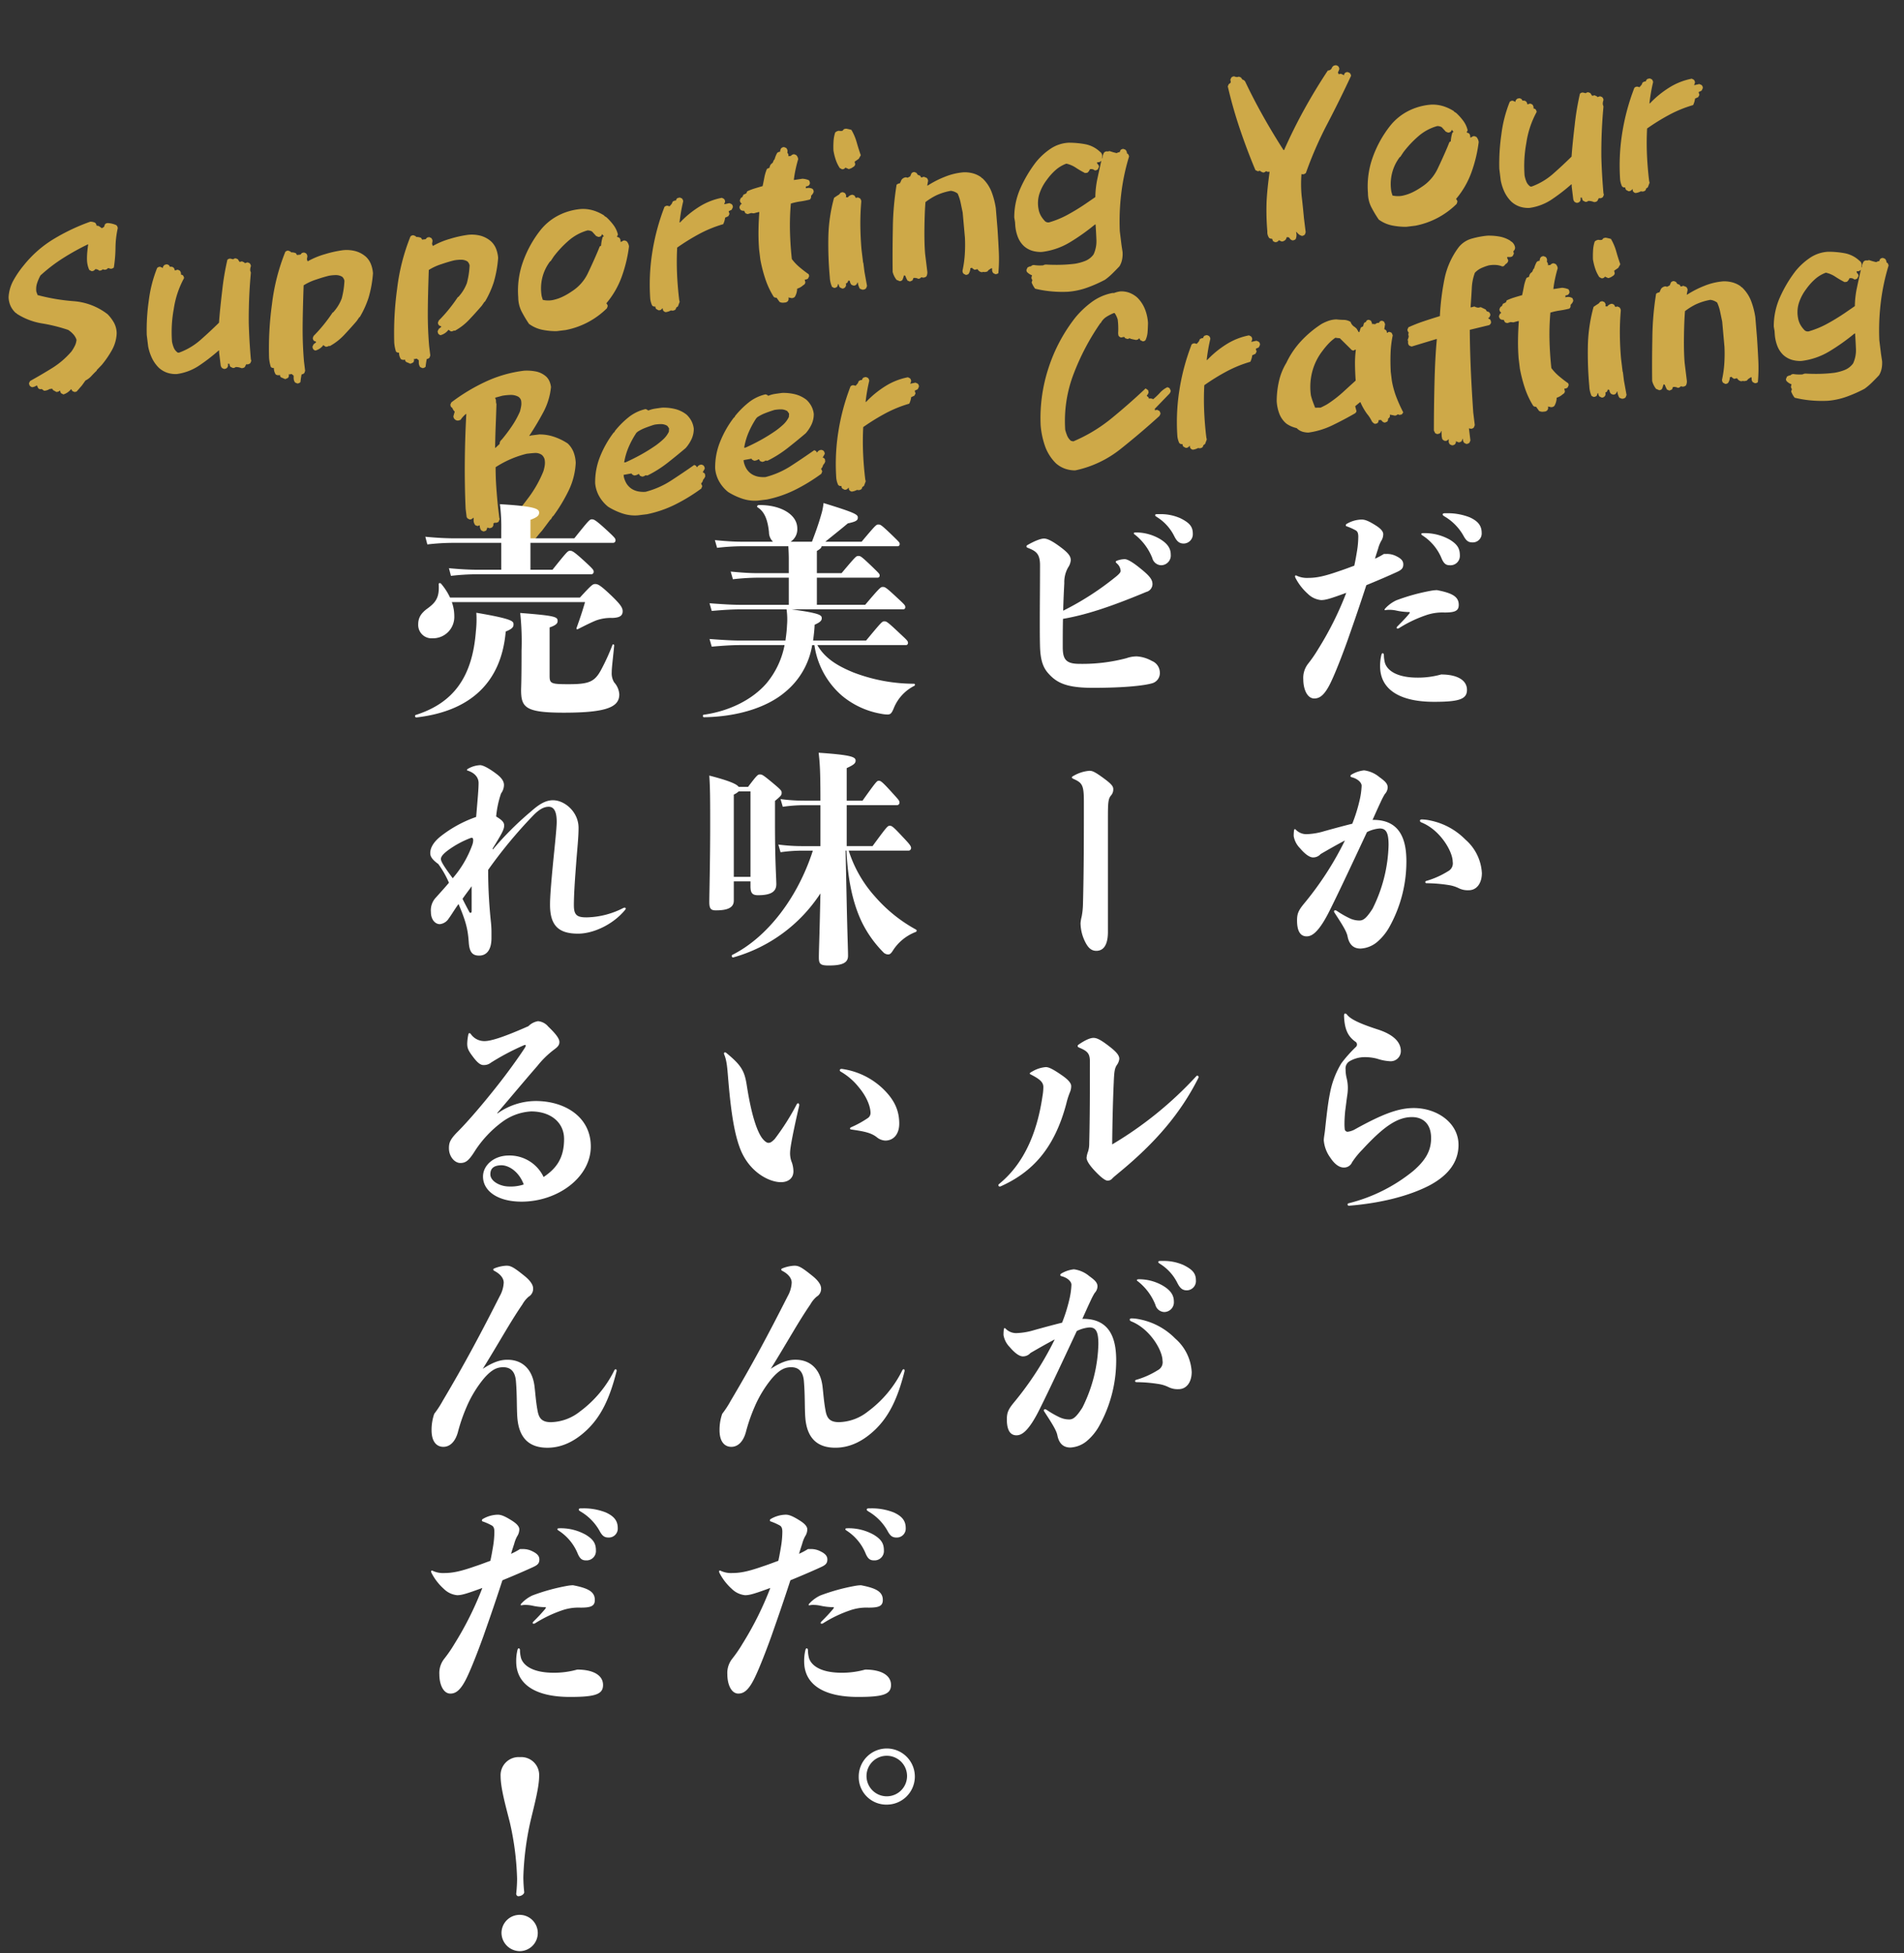
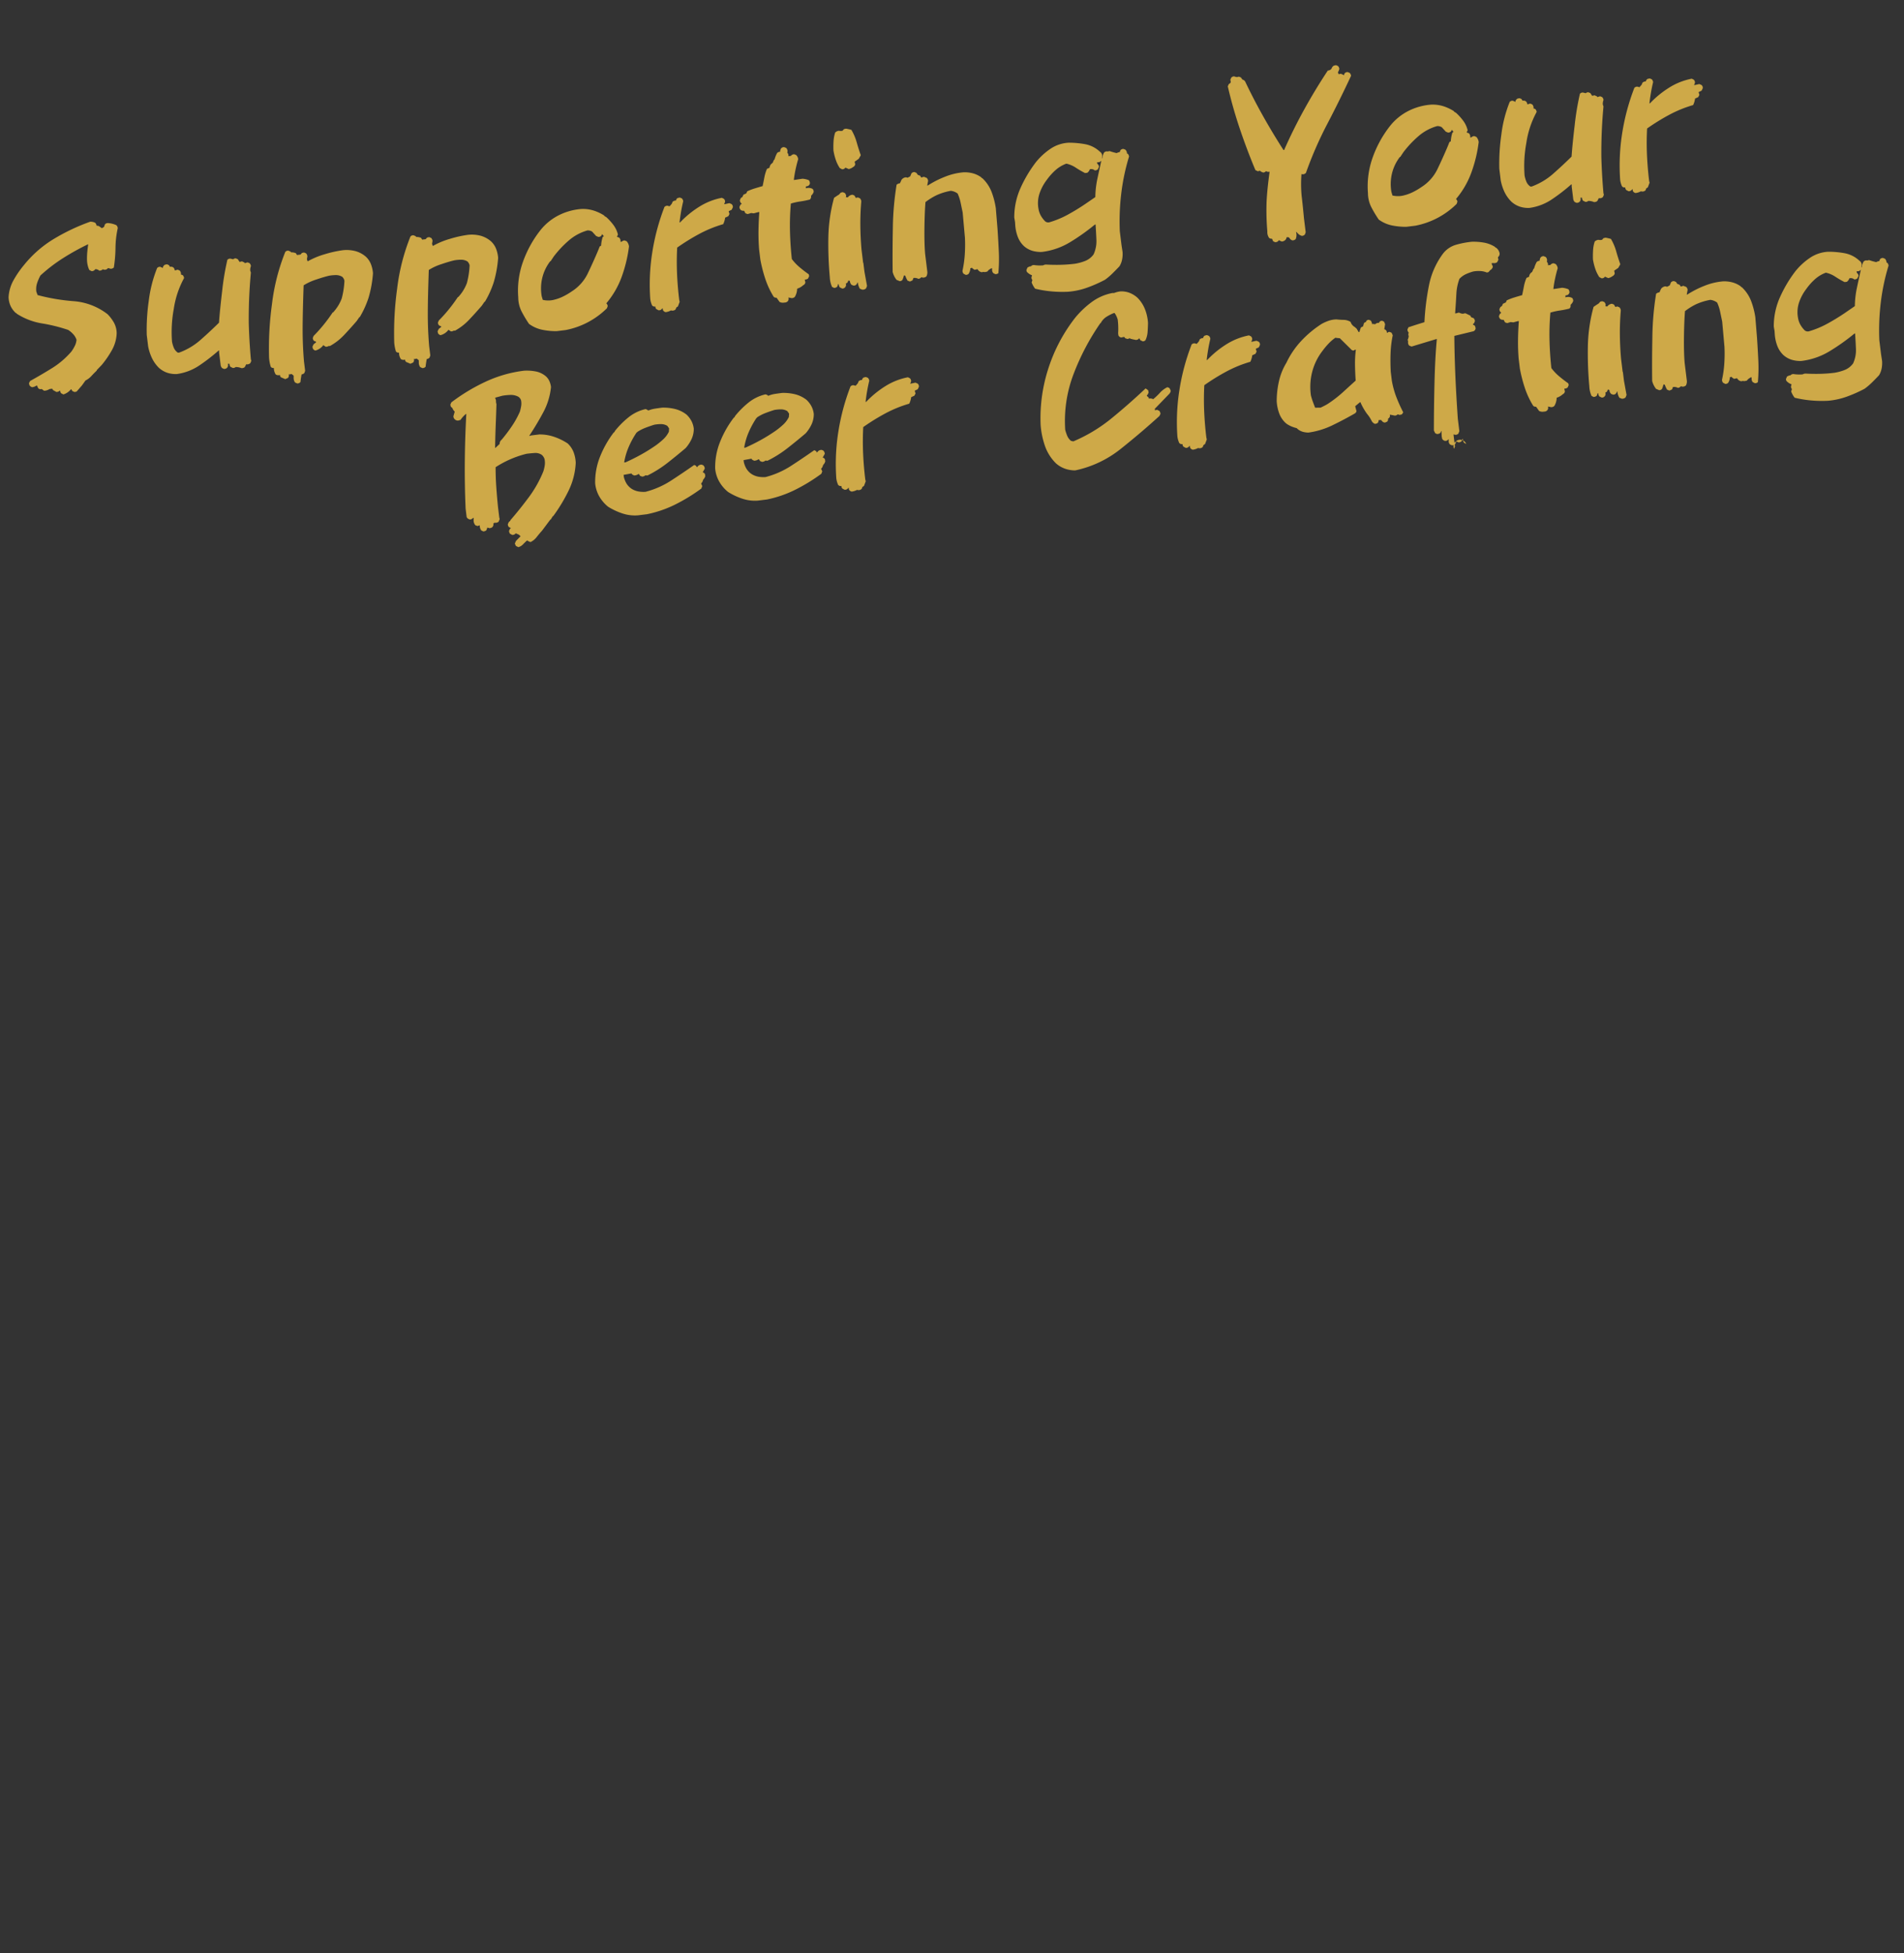
<svg xmlns="http://www.w3.org/2000/svg" width="493.121" height="505.769" viewBox="0 0 493.121 505.769">
  <rect x="0" y="0" width="493.121" height="505.769" fill="#333333" stroke="none" />
  <g id="グループ_501" data-name="グループ 501" transform="translate(-818.017 -160.52)">
-     <path id="パス_1914" data-name="パス 1914" d="M12.891,2.041l-.537-.376a.972.972,0,0,1-.161-.7h-.107a1.3,1.3,0,0,1-.913.215L10.366.591,10.205.215h-.7a2.773,2.773,0,0,1-1.45.269L7.466-.054a.8.8,0,0,1-.859-.322l-.215-.7H6.23A2.285,2.285,0,0,1,5.1-.806,1.157,1.157,0,0,1,4.458-1.4L4.4-1.934l.376-.537Q7.842-3.706,10.85-5.1a21.526,21.526,0,0,0,5.479-3.652A10.454,10.454,0,0,0,17.375-10.1a4.247,4.247,0,0,0,.618-1.5,4,4,0,0,0-.645-1.5,6.647,6.647,0,0,0-1.182-1.289,42.007,42.007,0,0,0-6.526-2.5,17.193,17.193,0,0,1-6.2-3.3l-.054-.161H3.276a5.61,5.61,0,0,1-1.155-1.987,5.98,5.98,0,0,1-.242-2.363,10.189,10.189,0,0,1,1.8-4.189,25.324,25.324,0,0,1,3.142-3.545,29.307,29.307,0,0,1,8.594-5.828,52.268,52.268,0,0,1,9.829-3.25,2.7,2.7,0,0,1,1.235.43,1.216,1.216,0,0,1,.269.806,1.069,1.069,0,0,1,.7.269l.591.537.591-.269.322-.645a1.027,1.027,0,0,1,.806-.215,6.212,6.212,0,0,1,2.095.806,1.216,1.216,0,0,1,.269.806,24.8,24.8,0,0,0-1.208,5,34.8,34.8,0,0,1-1.047,5,1.2,1.2,0,0,1-.859.215l-.645-.269a1.038,1.038,0,0,1-1.021.322l-.376-.161a1.107,1.107,0,0,1-.967.215,1.405,1.405,0,0,0-.967-.483.994.994,0,0,1-1.021.376l-.537-.376a6.734,6.734,0,0,1-.269-2.578,18.484,18.484,0,0,1,.322-2.068q.215-.994.483-1.96H23.9a62.5,62.5,0,0,0-6.821,2.766,41.732,41.732,0,0,0-6.338,3.733,12.555,12.555,0,0,0-1.1,1.88,4.968,4.968,0,0,0-.457,2.148l.215.913a51.254,51.254,0,0,0,9.1,2.712,16.323,16.323,0,0,1,8.3,4.431,10.309,10.309,0,0,1,1.37,2.39,5.825,5.825,0,0,1,.349,2.82,9.623,9.623,0,0,1-1.746,4.136,24.776,24.776,0,0,1-3.088,3.491l-1.45,1.182v.107q-.806.591-1.558,1.235a5.2,5.2,0,0,1-1.665.967L17.939.322l-1.558,1.4-.537.054-.537-.322L15.093.967h-.107A4.067,4.067,0,0,1,12.891,2.041ZM59.512.913A3.858,3.858,0,0,0,58.062.43a1.072,1.072,0,0,1-.752.161L56.719.215a1.177,1.177,0,0,1-.161-.806l-.43-.054a1.026,1.026,0,0,1-.269.967,1.023,1.023,0,0,1-.913.215l-.43-.269a1.67,1.67,0,0,1-.269-.7V-3.76l.054-.591h-.107A48.109,48.109,0,0,1,48.77-1.128,13.7,13.7,0,0,1,42.7.376a7.025,7.025,0,0,1-2.39-.618A6.213,6.213,0,0,1,38.3-1.772a8.893,8.893,0,0,1-1.5-2.766A12.579,12.579,0,0,1,36.2-7.627v-3.008a52.039,52.039,0,0,1,1.584-8.647,33.774,33.774,0,0,1,3.2-8.218,1.027,1.027,0,0,1,.806-.215l.483.269.054.107h.107a1.136,1.136,0,0,1,.645-.752l.537-.054.483.269.215.483a1.086,1.086,0,0,1,.859.269,1.216,1.216,0,0,1,.269.806H45.6l.591-.107.483.269a1.216,1.216,0,0,1,.269.806l-.054.269.43.215a1.216,1.216,0,0,1,.269.806,23.987,23.987,0,0,0-3.625,7.627A32.989,32.989,0,0,0,42.485-8.11a8.028,8.028,0,0,0,.269,1.638,2.875,2.875,0,0,0,.859,1.37l.322.054a17.464,17.464,0,0,0,5.935-2.6q2.712-1.853,5.291-3.84.591-3.062,1.8-8a68.765,68.765,0,0,1,2.336-7.9,1.027,1.027,0,0,1,.806-.215l.7.269a.972.972,0,0,1,.7-.161l.483.269.376.752h.215l.43-.054.591.376.054.161h.161L64.4-26.1l.483.269a1.216,1.216,0,0,1,.269.806,2.77,2.77,0,0,0-.322,1.128l.107.537a128.923,128.923,0,0,0-2.148,13q-.43,4.619-.591,9.238l.054.483-.322.537a1.2,1.2,0,0,1-.859.215L60.854.054l-.483.7A1.381,1.381,0,0,1,59.512.913ZM73.369,6.606l-.537-.322A1.912,1.912,0,0,1,72.617,5l.054-.537-.483-.483-.483.054-.269-.054a.86.86,0,0,1-.322.913l-.7.215-1.021-.591a.722.722,0,0,1-.215-.645A1.24,1.24,0,0,1,68.105,3.6a3.022,3.022,0,0,1-.269-1.719.871.871,0,0,1-.752-.376,10.224,10.224,0,0,1-.161-2.363,83.994,83.994,0,0,1,2.444-13.75,53.037,53.037,0,0,1,5.076-13,1.027,1.027,0,0,1,.806-.215l.483.269.215.269a2.7,2.7,0,0,1,1.182.376l.215.483h.913l.43-.376.537-.054.483.269a1.216,1.216,0,0,1,.269.806l-.215.752.107.537h.107a20.316,20.316,0,0,1,4.565-1.262,29.124,29.124,0,0,1,4.834-.457,9.119,9.119,0,0,1,3.088.618,6.865,6.865,0,0,1,2.551,1.8,5.281,5.281,0,0,1,1.047,2.041,8.158,8.158,0,0,1,.242,2.417,29.956,29.956,0,0,1-1.907,6.15,24.738,24.738,0,0,1-2.874,4.7h-.107l-.806.913Q88.838-5.962,86.958-4.4A15.064,15.064,0,0,1,82.93-1.987l-.322-.054a1.291,1.291,0,0,1-.752.107l-.483-.376v-.107h-.107a3.749,3.749,0,0,1-2.2,1.128.967.967,0,0,1-.591-.591l-.054-.483.376-.591.7-.43v-.161l-.483-.269a1.027,1.027,0,0,1-.215-.806l.269-.483A38.752,38.752,0,0,0,81.99-7.654q1.423-1.37,2.712-2.874h.107a11.069,11.069,0,0,0,2.659-3.3,21.578,21.578,0,0,0,1.262-4.485,2.016,2.016,0,0,0-.43-1.074,3.155,3.155,0,0,0-1.558-.645,10.175,10.175,0,0,0-1.826-.054q-1.45.161-3.491.591a14,14,0,0,0-3.33,1.074q-1.074,6.768-1.611,11.011t-.7,8.54V3.6l-.269.537a1.139,1.139,0,0,1-.752.269,19.466,19.466,0,0,0-.537,1.934A1.086,1.086,0,0,1,73.369,6.606Zm32.656,0-.537-.322A1.912,1.912,0,0,1,105.273,5l.054-.537-.483-.483-.483.054-.269-.054a.86.86,0,0,1-.322.913l-.7.215-1.021-.591a.722.722,0,0,1-.215-.645,1.24,1.24,0,0,1-1.074-.269,3.022,3.022,0,0,1-.269-1.719.871.871,0,0,1-.752-.376A10.224,10.224,0,0,1,99.58-.859a83.994,83.994,0,0,1,2.444-13.75,53.037,53.037,0,0,1,5.076-13,1.027,1.027,0,0,1,.806-.215l.483.269.215.269a2.7,2.7,0,0,1,1.182.376l.215.483h.913l.43-.376.537-.054.483.269a1.216,1.216,0,0,1,.269.806l-.215.752.107.537h.107a20.316,20.316,0,0,1,4.565-1.262,29.124,29.124,0,0,1,4.834-.457,9.119,9.119,0,0,1,3.088.618,6.865,6.865,0,0,1,2.551,1.8,5.281,5.281,0,0,1,1.047,2.041,8.157,8.157,0,0,1,.242,2.417,29.956,29.956,0,0,1-1.907,6.15,24.738,24.738,0,0,1-2.874,4.7h-.107l-.806.913q-1.772,1.611-3.652,3.169a15.064,15.064,0,0,1-4.028,2.417l-.322-.054a1.291,1.291,0,0,1-.752.107l-.483-.376v-.107h-.107a3.749,3.749,0,0,1-2.2,1.128.967.967,0,0,1-.591-.591l-.054-.483.376-.591.7-.43v-.161l-.483-.269a1.027,1.027,0,0,1-.215-.806l.269-.483a38.752,38.752,0,0,0,2.927-2.551q1.423-1.37,2.712-2.874h.107a11.069,11.069,0,0,0,2.659-3.3,21.578,21.578,0,0,0,1.262-4.485,2.016,2.016,0,0,0-.43-1.074,3.155,3.155,0,0,0-1.558-.645,10.175,10.175,0,0,0-1.826-.054q-1.45.161-3.491.591a14,14,0,0,0-3.33,1.074q-1.074,6.768-1.611,11.011t-.7,8.54V3.6l-.269.537a1.139,1.139,0,0,1-.752.269,19.466,19.466,0,0,0-.537,1.934A1.086,1.086,0,0,1,106.025,6.606Zm35.664-5.264a17.97,17.97,0,0,1-3.652-.806A8.812,8.812,0,0,1,134.814-1.4a31.454,31.454,0,0,1-1.5-3.384,8.146,8.146,0,0,1-.43-3.76,22.143,22.143,0,0,1,2.31-8.943,28.829,28.829,0,0,1,5.479-7.6,14.348,14.348,0,0,1,5.237-3.3,15.571,15.571,0,0,1,6.1-.886,9.5,9.5,0,0,1,2.981.779,11.527,11.527,0,0,1,2.6,1.638v.107l.483.376a14.672,14.672,0,0,1,1.584,2.256,6.722,6.722,0,0,1,.833,2.578l-.322.537.537.269a1.216,1.216,0,0,1,.269.806l-.054.322h.322a1.027,1.027,0,0,1,.806-.215l.483.269a2.469,2.469,0,0,1,.43,1.4,36.045,36.045,0,0,1-2.793,7.493,22.525,22.525,0,0,1-4.834,6.418,1.139,1.139,0,0,1,.269.752l-.269.537A21,21,0,0,1,149.961.054a20.761,20.761,0,0,1-5.908,1.289Zm5.1-9.722a11.31,11.31,0,0,0,4.727-4.136q1.719-2.686,3.33-5.479l.591-1.074.376-.161a8.794,8.794,0,0,1,.7-2.2l.269-.107v-.107l-.376-.537a.813.813,0,0,1-.537.591l-.43.054-.591-.322-.913-1.289a2.313,2.313,0,0,0-1.128-.43,12.591,12.591,0,0,0-5.156,2.014,27.188,27.188,0,0,0-4.351,3.625l-.967,1.128h-.107a11.466,11.466,0,0,0-2.551,4,11.827,11.827,0,0,0-.725,4.7l.161.967a6.18,6.18,0,0,0,2.471.376,11.168,11.168,0,0,0,2.686-.537A17.232,17.232,0,0,0,146.792-8.379ZM170.317-.107a.968.968,0,0,1-.645-.645v-.43h-.107a.994.994,0,0,1-1.021.376l-.537-.376a.972.972,0,0,1-.161-.7.843.843,0,0,1-.806-.376,5.578,5.578,0,0,1-.269-1.772,53.318,53.318,0,0,1,2.014-11.951,57.1,57.1,0,0,1,4.539-11.2,1.027,1.027,0,0,1,.806-.215l.537.215.645-.591.269-.483a1.3,1.3,0,0,1,.913-.215.813.813,0,0,1,.537-.591l.537-.054.483.269a1.216,1.216,0,0,1,.269.806q-.483,1.289-.886,2.632t-.725,2.686h.161a25.224,25.224,0,0,1,5.4-3.411,16.98,16.98,0,0,1,6.1-1.584l.483.322a1.027,1.027,0,0,1,.215.806l-.215.43L188.74-26h.269l1.128-.107.537.322a.941.941,0,0,1,.215.859l-.376.591-.806.269v.107l.107.645-.376.537-.859.269a5.369,5.369,0,0,1-.7,1.611,31.747,31.747,0,0,0-6.445,1.746,55.355,55.355,0,0,0-6.123,2.82q-.591,3.33-.859,6.714t-.269,6.821l.054.483-.591,1.128-.43.215-.269.483a1.2,1.2,0,0,1-.859.215l-.376-.107A3.594,3.594,0,0,1,170.317-.107Zm30.83,1.289a1.842,1.842,0,0,1-1.235-.322l-.645-1.182a.866.866,0,0,1-.7-.322,21.539,21.539,0,0,1-1.584-4.834,37.59,37.59,0,0,1-.671-5.156v-2.632q.107-2.417.43-4.807t.806-4.807h-.322l-1.128.161-.7-.161-.913.161-.537-.269-.269-.7a1.216,1.216,0,0,1-.806-.269,1.086,1.086,0,0,1-.269-.859l.322-.537.322-.161v-.107a1.079,1.079,0,0,1-.322-.913l.322-.537.43-.215.322-.537.806-.269.269-.483a14.413,14.413,0,0,1,2.014-.51q1.047-.188,2.122-.349.376-1.074.725-2.175a10.647,10.647,0,0,1,.94-2.122l.7-.215a1.73,1.73,0,0,1,.483-.859l.483-.322.376-.645.215-.161a7.417,7.417,0,0,1,.859-1.558,1.027,1.027,0,0,1,.806-.215,1.558,1.558,0,0,1,.376-.859,1.027,1.027,0,0,1,.806-.215l.483.269a1.216,1.216,0,0,1,.269.806l-.107.483a1.084,1.084,0,0,1,.215.7l-.054.215h.645a1.079,1.079,0,0,1,.913-.322l.483.269a1.784,1.784,0,0,1,.376,1.128q-.537,1.235-.994,2.551t-.779,2.659h.43l1.826-.054a5.13,5.13,0,0,1,1.611.591,1.381,1.381,0,0,1,.161.859.967.967,0,0,1-.591.591l-.537.054-.054.483a2.151,2.151,0,0,1,1.719.376,1.177,1.177,0,0,1,.161.806l-.322.483-.483.43a.986.986,0,0,1-.43.913,23.094,23.094,0,0,1-2.5.188,16.619,16.619,0,0,0-2.5.242,64.52,64.52,0,0,0-1.1,7.117q-.349,3.572-.4,7.17a12.561,12.561,0,0,0,1.746,2.363q1.047,1.128,2.122,2.095l.054.483-.376.591a1.381,1.381,0,0,1-.859.161v.161l.054.591a.968.968,0,0,1-.645.645,4.036,4.036,0,0,1-1.665.7,4.312,4.312,0,0,1-.859,2.041,1.2,1.2,0,0,1-.859.215L202.329,0a.994.994,0,0,1-.376,1.021A1.177,1.177,0,0,1,201.147,1.182Zm20.41-.859L220.967,0a4.184,4.184,0,0,1-.322-1.665h-.107a1.157,1.157,0,0,1-.591.645l-.43.054-.537-.269a1.477,1.477,0,0,1-.322-1.074l-.376-.161-.322.537-.43.161a.971.971,0,0,1-.322.967.943.943,0,0,1-.752.215l-.591-.376a2.014,2.014,0,0,1-.215-.913h-.107l-.322.645a1.2,1.2,0,0,1-.859.215l-.483-.322a6.734,6.734,0,0,1-.269-2.578,94.525,94.525,0,0,1,.886-10.286,41.315,41.315,0,0,1,2.712-9.963q.7-.376,1.4-.7l.483-.43.537-.054.483.269a1.216,1.216,0,0,1,.269.806l-.107.322.483.107a1.649,1.649,0,0,1,1.289-.537l.483.269.269.645h.107l.43-.054.483.269a1.165,1.165,0,0,1,.269.913q-.645,3.062-.994,6.15t-.457,6.257v3.384l.054.054v2.256l.215,3.76-.322.591A1.254,1.254,0,0,1,221.558.322ZM221.88-31.1l-.537-.322-.269-.161a.907.907,0,0,1-.913.322l-.537-.376a9.1,9.1,0,0,1-.779-2.256,15.546,15.546,0,0,1-.3-2.471q.107-1.235.322-2.39a8.831,8.831,0,0,1,.7-2.175,1.653,1.653,0,0,1,1.021-.322,1.84,1.84,0,0,0,.913.107l.43-.376.537-.054q.7.215,1.343.483a13.613,13.613,0,0,1,.967,3.357q.269,1.746.645,3.464l-.645.859-1.128.591v.107l.054.591a.968.968,0,0,1-.645.645A2.7,2.7,0,0,1,221.88-31.1ZM256.255.537l-.483-.322a1.2,1.2,0,0,1-.215-.859l.054-.43h-.269l-.645.322-.43.376-.591.054L253.14-.43l-.269.054a1.508,1.508,0,0,1-.859-.591l-.161-.322h-.215l-.591.054-.537-.483v-.107h-.215l-.269.054a2.771,2.771,0,0,1-.645,1.4,1.072,1.072,0,0,1-.752.161l-.537-.376a1.177,1.177,0,0,1-.161-.806,28.3,28.3,0,0,0,1.1-4.109,38.18,38.18,0,0,0,.564-4.27l.215-6.553-.215-2.578a11.185,11.185,0,0,0-.483-2.471,3.657,3.657,0,0,0-1.665-.913,15.284,15.284,0,0,0-3.867.7,16.332,16.332,0,0,0-3.008,1.4q-.537,2.632-1.074,6.58t-.645,6.687v4.78a2.277,2.277,0,0,1-.376,1.074,1.3,1.3,0,0,1-.913.215l-.43-.161a1.093,1.093,0,0,1-.806.322,2.1,2.1,0,0,0-1.235-.376l-.322.591-.7.215-.591-.322a8.389,8.389,0,0,1-.43-1.343l-.322-.107a6.514,6.514,0,0,1-.537,1.128.943.943,0,0,1-.752.215l-.752-.43a5.5,5.5,0,0,1-.752-2.148q.537-4.941,1.423-11.2A75.864,75.864,0,0,1,233.7-25.566a1.694,1.694,0,0,1,.913-.269l.483-.806a1.588,1.588,0,0,1,1.235-.537l.43.161.7-.269.43-.752a1.027,1.027,0,0,1,.806-.215l.483.269.269.537.591.322.215.483h.107l.591-.107.7.376a1.216,1.216,0,0,1,.269.806l-.376,1.182h.161a25.278,25.278,0,0,1,4.646-1.692,16.564,16.564,0,0,1,4.968-.564,8.143,8.143,0,0,1,2.363.564,6.537,6.537,0,0,1,2.041,1.316v.107h.107v.107h.107a9.672,9.672,0,0,1,1.96,3.867,20.18,20.18,0,0,1,.564,4.3l-.215,5.317q-.161,2.9-.376,5.8a41.126,41.126,0,0,1-.806,5.64A1.177,1.177,0,0,1,256.255.537Zm18.154,6.821a31.458,31.458,0,0,1-4.27-.618,28.585,28.585,0,0,1-4.109-1.208,5.985,5.985,0,0,1-.7-1.719l.269-.591a.972.972,0,0,1-.161-.7l.215-.537A3.247,3.247,0,0,1,264.419.913l-.054-.43.376-.645.645-.215.215.054a1.086,1.086,0,0,1,.859-.269,10.183,10.183,0,0,0,2.363.376,1.528,1.528,0,0,1,.806-.107q1.772.322,3.625.51a37.5,37.5,0,0,0,3.787.188,12.81,12.81,0,0,0,2.739-.4,4.93,4.93,0,0,0,2.363-1.423A8.151,8.151,0,0,0,283.325-5.1q.161-1.987.269-3.975h-.161a54.3,54.3,0,0,1-6.9,3.733,18.253,18.253,0,0,1-7.6,1.638,7.721,7.721,0,0,1-2.417-.591,5.806,5.806,0,0,1-2.041-1.5,6.456,6.456,0,0,1-1.262-2.524,10.62,10.62,0,0,1-.3-2.954l.054-.967-.054-1.182a18.381,18.381,0,0,1,2.524-7.358,33.494,33.494,0,0,1,4.78-6.177,17.252,17.252,0,0,1,4.109-2.954,9.264,9.264,0,0,1,4.915-1.021,23.51,23.51,0,0,1,4.243.913,7.606,7.606,0,0,1,3.545,2.417,1.229,1.229,0,0,1,.43,1.074l-.161.645h.107a3.545,3.545,0,0,1,.645-1.4,1.027,1.027,0,0,1,.806-.215l.215.054.43-.054a15.476,15.476,0,0,0,1.772.752,2.023,2.023,0,0,1,.806-.161l.269-.483a1.027,1.027,0,0,1,.806-.215l.483.269a1.426,1.426,0,0,1,.269,1.021l.161.054a1.216,1.216,0,0,1,.269.806,54.882,54.882,0,0,0-3.169,9.265,59.736,59.736,0,0,0-1.558,9.641v3.545l.054,1.88a7.418,7.418,0,0,1-.349,1.88,5.328,5.328,0,0,1-.886,1.665q-.967.806-2.014,1.611a16.626,16.626,0,0,1-2.122,1.4A35.019,35.019,0,0,1,279.458,6.9,19.027,19.027,0,0,1,274.409,7.358Zm7.3-22.075,2.686-1.4a24.1,24.1,0,0,1,1.1-4.619q.779-2.256,1.584-4.512h-.054a.935.935,0,0,1-.806.269l-.269-.054v.43a.941.941,0,0,1,.322.859l-.376.591a1.177,1.177,0,0,1-.806.161,1.314,1.314,0,0,0-1.235-.43,1.826,1.826,0,0,1-.752.806h-.591a23.7,23.7,0,0,1-2.2-1.665,7.213,7.213,0,0,0-2.31-1.343,8.73,8.73,0,0,0-2.981,1.316,15.364,15.364,0,0,0-2.6,2.283,12.153,12.153,0,0,0-2.283,3.276,7.993,7.993,0,0,0-.725,3.867,5.507,5.507,0,0,0,.4,1.853,6.846,6.846,0,0,0,.94,1.584,1.264,1.264,0,0,0,1.235.322,23.655,23.655,0,0,0,4.915-1.4Q279.3-13.481,281.714-14.717ZM333.706,1.235a1.157,1.157,0,0,1-.645-.591L332.954.43a.805.805,0,0,0-.645-.161l-.215.43a1.376,1.376,0,0,1-1.182.483L330.43.913l-.215-.161a.978.978,0,0,1-1.074.376l-.43-.269-.215-.7a1.069,1.069,0,0,1-.7-.269,2.527,2.527,0,0,1-.269-1.719,64.236,64.236,0,0,1,.752-7.734q.537-3.115,1.719-7.573a1.165,1.165,0,0,1-.913-.269.935.935,0,0,1-.806.269l-.537-.322-.161-.215h-.215l-.376.054-.591-.376q-1.558-5.532-2.712-11.145t-1.746-11.252l.322-.537.483-.269.107-.322L322.8-42l.322-.537a1.027,1.027,0,0,1,.806-.215,1.719,1.719,0,0,0,.752.269l.43-.054.483.269.322.591a1.157,1.157,0,0,1,.645.591q1.611,4.834,3.545,9.534t4.136,9.265l.161.054q3.008-5.049,6.472-9.829t7.278-9.238a1.225,1.225,0,0,0,1.021-.376,1.331,1.331,0,0,1,.7-.7l.537-.054.483.269a1.216,1.216,0,0,1,.269.806,3.473,3.473,0,0,1-.483.859l.161.483h.107l.43-.054.483.269.269.215.269-.483a1.027,1.027,0,0,1,.806-.215l.483.269a1.216,1.216,0,0,1,.269.806q-3.652,5.854-7.6,11.575a98.81,98.81,0,0,0-7.063,11.951,1.216,1.216,0,0,1-.806.269l-.376-.107a32.654,32.654,0,0,0-.645,5.667q0,2.175-.107,5.774V-.43l-.269.537a1.086,1.086,0,0,1-.859.269l-.537-.322a5.614,5.614,0,0,1-.7-.859h-.107a2.641,2.641,0,0,1-.322,1.826A1.2,1.2,0,0,1,333.706,1.235Zm29.7.107a17.969,17.969,0,0,1-3.652-.806A8.812,8.812,0,0,1,356.533-1.4a31.457,31.457,0,0,1-1.5-3.384,8.146,8.146,0,0,1-.43-3.76,22.143,22.143,0,0,1,2.31-8.943,28.829,28.829,0,0,1,5.479-7.6,14.348,14.348,0,0,1,5.237-3.3,15.571,15.571,0,0,1,6.1-.886,9.5,9.5,0,0,1,2.981.779,11.527,11.527,0,0,1,2.6,1.638v.107l.483.376a14.672,14.672,0,0,1,1.584,2.256,6.722,6.722,0,0,1,.833,2.578l-.322.537.537.269a1.216,1.216,0,0,1,.269.806l-.054.322h.322a1.027,1.027,0,0,1,.806-.215l.483.269a2.468,2.468,0,0,1,.43,1.4,36.046,36.046,0,0,1-2.793,7.493,22.525,22.525,0,0,1-4.834,6.418,1.139,1.139,0,0,1,.269.752l-.269.537A21,21,0,0,1,371.68.054a20.761,20.761,0,0,1-5.908,1.289Zm5.1-9.722a11.31,11.31,0,0,0,4.727-4.136q1.719-2.686,3.33-5.479l.591-1.074.376-.161a8.793,8.793,0,0,1,.7-2.2l.269-.107v-.107l-.376-.537a.813.813,0,0,1-.537.591l-.43.054-.591-.322-.913-1.289a2.313,2.313,0,0,0-1.128-.43,12.591,12.591,0,0,0-5.156,2.014,27.187,27.187,0,0,0-4.351,3.625l-.967,1.128h-.107a11.466,11.466,0,0,0-2.551,4,11.826,11.826,0,0,0-.725,4.7l.161.967a6.18,6.18,0,0,0,2.471.376,11.167,11.167,0,0,0,2.686-.537A17.233,17.233,0,0,0,368.511-8.379ZM412.446.913A3.858,3.858,0,0,0,411,.43a1.072,1.072,0,0,1-.752.161l-.591-.376a1.177,1.177,0,0,1-.161-.806l-.43-.054a1.026,1.026,0,0,1-.269.967,1.023,1.023,0,0,1-.913.215l-.43-.269a1.67,1.67,0,0,1-.269-.7V-3.76l.054-.591h-.107A48.108,48.108,0,0,1,401.7-1.128a13.7,13.7,0,0,1-6.069,1.5,7.025,7.025,0,0,1-2.39-.618,6.213,6.213,0,0,1-2.014-1.531,8.893,8.893,0,0,1-1.5-2.766,12.58,12.58,0,0,1-.591-3.088v-3.008a52.041,52.041,0,0,1,1.584-8.647,33.774,33.774,0,0,1,3.2-8.218,1.027,1.027,0,0,1,.806-.215l.483.269.054.107h.107a1.136,1.136,0,0,1,.645-.752l.537-.054.483.269.215.483a1.086,1.086,0,0,1,.859.269,1.216,1.216,0,0,1,.269.806h.161l.591-.107.483.269a1.216,1.216,0,0,1,.269.806l-.054.269.43.215a1.216,1.216,0,0,1,.269.806,23.987,23.987,0,0,0-3.625,7.627A32.989,32.989,0,0,0,395.42-8.11a8.028,8.028,0,0,0,.269,1.638,2.875,2.875,0,0,0,.859,1.37l.322.054a17.464,17.464,0,0,0,5.935-2.6q2.712-1.853,5.291-3.84.591-3.062,1.8-8a68.765,68.765,0,0,1,2.336-7.9,1.027,1.027,0,0,1,.806-.215l.7.269a.972.972,0,0,1,.7-.161l.483.269.376.752h.215l.43-.054.591.376.054.161h.161l.591-.107.483.269a1.216,1.216,0,0,1,.269.806,2.769,2.769,0,0,0-.322,1.128l.107.537a128.923,128.923,0,0,0-2.148,13q-.43,4.619-.591,9.238l.054.483-.322.537A1.2,1.2,0,0,1,414,.107l-.215-.054-.483.7A1.381,1.381,0,0,1,412.446.913ZM423.4-.107a.968.968,0,0,1-.645-.645v-.43h-.107a.994.994,0,0,1-1.021.376l-.537-.376a.972.972,0,0,1-.161-.7.843.843,0,0,1-.806-.376,5.577,5.577,0,0,1-.269-1.772,53.318,53.318,0,0,1,2.014-11.951,57.1,57.1,0,0,1,4.539-11.2,1.027,1.027,0,0,1,.806-.215l.537.215.645-.591.269-.483a1.3,1.3,0,0,1,.913-.215.813.813,0,0,1,.537-.591l.537-.054.483.269a1.216,1.216,0,0,1,.269.806q-.483,1.289-.886,2.632t-.725,2.686h.161a25.223,25.223,0,0,1,5.4-3.411,16.98,16.98,0,0,1,6.1-1.584l.483.322a1.027,1.027,0,0,1,.215.806l-.215.43-.107.161h.269l1.128-.107.537.322a.941.941,0,0,1,.215.859l-.376.591-.806.269v.107l.107.645-.376.537-.859.269a5.369,5.369,0,0,1-.7,1.611,31.747,31.747,0,0,0-6.445,1.746,55.358,55.358,0,0,0-6.123,2.82q-.591,3.33-.859,6.714t-.269,6.821l.054.483-.591,1.128-.43.215-.269.483a1.2,1.2,0,0,1-.859.215L424.8-.376A3.594,3.594,0,0,1,423.4-.107ZM125.039,55.652l-.591-.376-.215-.645.376-.645,1.343-1.074-.43-.483-.483-.269L124.824,52a1.15,1.15,0,0,1-.967.322l-.537-.376a1.177,1.177,0,0,1-.161-.806l.322-.483.161-.054v-.161l-.376-.215a1.027,1.027,0,0,1-.215-.806l.322-.537.43-.269v-.107q2.847-2.578,5.505-5.371a30.176,30.176,0,0,0,4.539-6.177,10.031,10.031,0,0,0,.537-1.45,4.75,4.75,0,0,0,.161-1.611,2.345,2.345,0,0,0-.591-1.235,2.88,2.88,0,0,0-1.772-.7q-1.021-.054-2.095-.054a26.3,26.3,0,0,0-8.379,2.471q-.322,2.578-.457,5.183t-.188,5.237v2.632l.054.43-.376.645a1.381,1.381,0,0,1-.859.161l-.161-.054-.376.161a1.022,1.022,0,0,1-.376.913,1.177,1.177,0,0,1-.806.161l-.483-.215-.322.645a1.2,1.2,0,0,1-.859.215l-.483-.322a2.11,2.11,0,0,1-.215-1.343h-.107l-.483.107-.537-.269a1.959,1.959,0,0,1-.269-1.5l.054-.483h-.107a1.15,1.15,0,0,1-.967.322l-.483-.322-.215-.376V44.1q.483-6.123,1.289-12.219t1.88-12.112h-.107a6.889,6.889,0,0,0-1.558,1.343l-.591.107a1.123,1.123,0,0,1-.913-.483,1.027,1.027,0,0,1-.215-.806l.483-1.128a2.063,2.063,0,0,1-.483-.967l-.376-.43-.054-.537.322-.537a48.385,48.385,0,0,1,9.48-4.243,32.961,32.961,0,0,1,10.232-1.611,12.55,12.55,0,0,1,2.981.564,5.689,5.689,0,0,1,2.5,1.638,3.734,3.734,0,0,1,.7,1.316,5.361,5.361,0,0,1,.215,1.531,17.388,17.388,0,0,1-2.82,6.311q-2.068,2.927-4.324,5.559h.376l.054-.054h2.2a11.573,11.573,0,0,1,3.733,1.074,14.959,14.959,0,0,1,3.3,2.148,6.218,6.218,0,0,1,1.235,2.417,8.865,8.865,0,0,1,.215,2.793,18.386,18.386,0,0,1-2.739,6.982,42.632,42.632,0,0,1-4.727,6.016h-.107l-.645.806h-.107l-2.471,2.578q-.806.7-1.584,1.477a4.437,4.437,0,0,1-1.746,1.1l-.591-.322q-.054-.215-.322-.161-.591.43-1.128.859A2.567,2.567,0,0,1,125.039,55.652ZM122.3,29.388l1.182-.859a1.293,1.293,0,0,1,.645-1.021,42.635,42.635,0,0,0,3.062-3.169,23.3,23.3,0,0,0,2.524-3.491q.269-.645.483-1.343a4.14,4.14,0,0,0,.161-1.5,1.762,1.762,0,0,0-.591-1.021,4.04,4.04,0,0,0-1.907-.7,14.533,14.533,0,0,0-2.175-.054l-1.88.269v.161l.107.537-.054.537.054.483q-.43,2.793-.886,5.586t-.833,5.586l.054.054Zm34.429,21.86a10.262,10.262,0,0,1-3.867-.967,17.239,17.239,0,0,1-3.437-2.148l-.215-.215a9.55,9.55,0,0,1-1.826-2.874,8.3,8.3,0,0,1-.591-3.411,17.643,17.643,0,0,1,2.122-6.714,26.343,26.343,0,0,1,4.27-5.747l.161-.054.215-.322a22.716,22.716,0,0,1,3.921-3.062,10.9,10.9,0,0,1,4.619-1.558l.483.269.054.161h.215a7.511,7.511,0,0,1,1.719-.242q.913-.027,1.826-.027a12.478,12.478,0,0,1,3.276.752,7.867,7.867,0,0,1,2.793,1.826,6.371,6.371,0,0,1,1.047,1.8,5.738,5.738,0,0,1,.349,2.014A6.255,6.255,0,0,1,173,33.282a9.752,9.752,0,0,1-1.826,2.175q-2.524,1.665-5.156,3.25a30.009,30.009,0,0,1-5.532,2.6l-.537-.107a1.3,1.3,0,0,1-.913.215l-.483-.269-.215-.483h-.161a1.941,1.941,0,0,1-1.128.215l-.483-.322-.107-.269h-.269l-1.826.107v.537a5.934,5.934,0,0,0,.483,1.8,4.475,4.475,0,0,0,1.182,1.531,5.019,5.019,0,0,0,1.611.859,7.494,7.494,0,0,0,1.826.322,22.494,22.494,0,0,0,6.956-2.095q3.3-1.611,6.418-3.276l.43.269.161.376h.107a1.27,1.27,0,0,1,1.235-.483l.376.215a1.165,1.165,0,0,1,.269.913l-.43.591-.215.269a.987.987,0,0,1,.537.537v.591l-.269.43-.376.376-.269.537-.376.376.215.7-.322.591a46.293,46.293,0,0,1-7.117,3.25,29.769,29.769,0,0,1-7.654,1.638Zm6.821-17.4a21.524,21.524,0,0,0,2.095-1.316,6.588,6.588,0,0,0,1.719-1.8l.161-.859-.376-.7a3.155,3.155,0,0,0-1.558-.645,9.683,9.683,0,0,0-1.772-.054q-1.182.215-2.363.51a10.986,10.986,0,0,0-2.256.833l-.054.107h-.107a23.2,23.2,0,0,0-2.471,3.438,16.823,16.823,0,0,0-1.665,3.867h.376q2.095-.645,4.163-1.477A44.524,44.524,0,0,0,163.55,33.846Zm24.492,17.4a10.262,10.262,0,0,1-3.867-.967,17.239,17.239,0,0,1-3.437-2.148l-.215-.215a9.55,9.55,0,0,1-1.826-2.874,8.3,8.3,0,0,1-.591-3.411,17.643,17.643,0,0,1,2.122-6.714,26.343,26.343,0,0,1,4.27-5.747l.161-.054.215-.322a22.716,22.716,0,0,1,3.921-3.062,10.9,10.9,0,0,1,4.619-1.558l.483.269.054.161h.215a7.511,7.511,0,0,1,1.719-.242q.913-.027,1.826-.027a12.478,12.478,0,0,1,3.276.752,7.867,7.867,0,0,1,2.793,1.826,6.371,6.371,0,0,1,1.047,1.8,5.738,5.738,0,0,1,.349,2.014,6.255,6.255,0,0,1-.859,2.551,9.752,9.752,0,0,1-1.826,2.175q-2.524,1.665-5.156,3.25a30.009,30.009,0,0,1-5.532,2.6l-.537-.107a1.3,1.3,0,0,1-.913.215l-.483-.269-.215-.483h-.161a1.941,1.941,0,0,1-1.128.215l-.483-.322-.107-.269H187.5l-1.826.107v.537a5.934,5.934,0,0,0,.483,1.8,4.475,4.475,0,0,0,1.182,1.531,5.019,5.019,0,0,0,1.611.859,7.494,7.494,0,0,0,1.826.322,22.494,22.494,0,0,0,6.956-2.095q3.3-1.611,6.418-3.276l.43.269.161.376h.107a1.27,1.27,0,0,1,1.235-.483l.376.215a1.165,1.165,0,0,1,.269.913l-.43.591-.215.269a.987.987,0,0,1,.537.537v.591l-.269.43-.376.376-.269.537-.376.376.215.7-.322.591a46.293,46.293,0,0,1-7.117,3.25,29.769,29.769,0,0,1-7.654,1.638Zm6.821-17.4a21.524,21.524,0,0,0,2.095-1.316,6.588,6.588,0,0,0,1.719-1.8l.161-.859-.376-.7a3.155,3.155,0,0,0-1.558-.645,9.683,9.683,0,0,0-1.772-.054q-1.182.215-2.363.51a10.986,10.986,0,0,0-2.256.833l-.054.107h-.107a23.2,23.2,0,0,0-2.471,3.438,16.823,16.823,0,0,0-1.665,3.867h.376q2.095-.645,4.163-1.477A44.524,44.524,0,0,0,194.863,33.846ZM212.48,51.893a.968.968,0,0,1-.645-.645v-.43h-.107a.994.994,0,0,1-1.021.376l-.537-.376a.972.972,0,0,1-.161-.7.843.843,0,0,1-.806-.376,5.578,5.578,0,0,1-.269-1.772,53.318,53.318,0,0,1,2.014-11.951,57.1,57.1,0,0,1,4.539-11.2,1.027,1.027,0,0,1,.806-.215l.537.215.645-.591.269-.483a1.3,1.3,0,0,1,.913-.215.813.813,0,0,1,.537-.591l.537-.054.483.269a1.216,1.216,0,0,1,.269.806q-.483,1.289-.886,2.632t-.725,2.686h.161a25.224,25.224,0,0,1,5.4-3.411,16.98,16.98,0,0,1,6.1-1.584l.483.322a1.027,1.027,0,0,1,.215.806l-.215.43L230.9,26h.269L232.3,25.9l.537.322a.941.941,0,0,1,.215.859l-.376.591-.806.269v.107l.107.645-.376.537-.859.269a5.369,5.369,0,0,1-.7,1.611,31.747,31.747,0,0,0-6.445,1.746,55.355,55.355,0,0,0-6.123,2.82q-.591,3.33-.859,6.714t-.269,6.821l.054.483-.591,1.128-.43.215-.269.483a1.2,1.2,0,0,1-.859.215l-.376-.107A3.6,3.6,0,0,1,212.48,51.893ZM270.6,53.5a7.915,7.915,0,0,1-2.551-.752,7.133,7.133,0,0,1-2.175-1.665,11.791,11.791,0,0,1-2.283-4.834,21.794,21.794,0,0,1-.457-5.425,41.618,41.618,0,0,1,3.787-14.395,42.348,42.348,0,0,1,8.513-12.192,23.724,23.724,0,0,1,4.727-3.491,13.164,13.164,0,0,1,5.586-1.665l.43.054a6.648,6.648,0,0,1,1.719-.215,5.886,5.886,0,0,1,2.256.645,6.692,6.692,0,0,1,1.88,1.5,8.774,8.774,0,0,1,1.584,3.2,11.621,11.621,0,0,1,.349,3.625q-.161,1.128-.376,2.256a6.212,6.212,0,0,1-.806,2.095.943.943,0,0,1-.752.215l-.591-.376-.161-.483h-.107a.953.953,0,0,1-.913.269q-.7-.215-1.343-.483l-.054-.107H288.7l-.483.107-.591-.269-.215-.376h-.161l-.645.054a.968.968,0,0,1-.645-.645v-.537q.161-.859.242-1.746t.081-1.8a5.745,5.745,0,0,0-.591-1.772h-.269a12.86,12.86,0,0,0-1.907.7,4.319,4.319,0,0,0-1.638,1.343l-.054.107h-.107a61.308,61.308,0,0,0-8.459,12.166,34,34,0,0,0-3.948,14.153,11.834,11.834,0,0,0,.322,1.584,3.448,3.448,0,0,0,.806,1.423l.591.215a40.629,40.629,0,0,0,10.608-4.753q4.968-3.142,9.641-6.58l.591.537.054.591-.269.483-.269.215v.161l.376.43.054.322a1.519,1.519,0,0,1,1.074.269,16.776,16.776,0,0,0,1.96-1.45,6.139,6.139,0,0,1,2.068-1.182l.43.215v.107h.107l.215.7a1.441,1.441,0,0,1-.483.752l-4.189,3.384v.376h.161l.376-.054.537.322a1.2,1.2,0,0,1,.215.859l-.322.483q-5.317,3.76-11.011,7.251A28.066,28.066,0,0,1,270.6,53.5Zm30.884-1.611a.968.968,0,0,1-.645-.645v-.43h-.107a.994.994,0,0,1-1.021.376l-.537-.376a.972.972,0,0,1-.161-.7.843.843,0,0,1-.806-.376,5.577,5.577,0,0,1-.269-1.772,53.318,53.318,0,0,1,2.014-11.951,57.1,57.1,0,0,1,4.539-11.2,1.027,1.027,0,0,1,.806-.215l.537.215.645-.591.269-.483a1.3,1.3,0,0,1,.913-.215.813.813,0,0,1,.537-.591l.537-.054.483.269a1.216,1.216,0,0,1,.269.806q-.483,1.289-.886,2.632t-.725,2.686h.161a25.223,25.223,0,0,1,5.4-3.411,16.98,16.98,0,0,1,6.1-1.584l.483.322a1.027,1.027,0,0,1,.215.806l-.215.43L319.9,26h.269L321.3,25.9l.537.322a.941.941,0,0,1,.215.859l-.376.591-.806.269v.107l.107.645-.376.537-.859.269a5.369,5.369,0,0,1-.7,1.611,31.747,31.747,0,0,0-6.445,1.746,55.358,55.358,0,0,0-6.123,2.82q-.591,3.33-.859,6.714t-.269,6.821l.054.483-.591,1.128-.43.215-.269.483a1.2,1.2,0,0,1-.859.215l-.376-.107A3.594,3.594,0,0,1,301.479,51.893Zm30.239-.752a5.719,5.719,0,0,1-1.4-.376,3.655,3.655,0,0,1-1.182-.806l-.269-.322a9.871,9.871,0,0,1-1.316-.618,6.721,6.721,0,0,1-1.208-.886,6.275,6.275,0,0,1-1.5-2.793,10.975,10.975,0,0,1-.269-3.276,23.57,23.57,0,0,1,1.208-5.049,15.888,15.888,0,0,1,2.5-4.512,22.253,22.253,0,0,1,4.512-5.156,27.653,27.653,0,0,1,5.747-3.706,11.23,11.23,0,0,1,1.907-.591,6.615,6.615,0,0,1,2.068-.107q.913.215,1.853.349a3.493,3.493,0,0,1,1.692.725,2.362,2.362,0,0,0,.913,1.45l.43.483.43.967h.161l.537-1.128.591-.215.376-.859.537-.215.107-.215a.794.794,0,0,1,.7-.215l.483.269.215.7-.054.215a2.023,2.023,0,0,1,.806.161,1.216,1.216,0,0,1,.806-.269l.161.054.43-.43.483-.054.483.269.215.7-.376,1.289a.987.987,0,0,1,.537.537l.054.483h.107a.657.657,0,0,1,.591-.161l.483.269.215.7a27.441,27.441,0,0,0-1.128,4.565q-.376,2.363-.537,4.78v2.31a24.087,24.087,0,0,0,.51,3.787,39.286,39.286,0,0,0,1.423,4.7l-.43.483-.591.054-.483-.215a.893.893,0,0,1-.859.215q-.591-.215-1.182-.376a.771.771,0,0,1-.269.806l-.322.215a.7.7,0,0,1-.322.7l-.537.161a.981.981,0,0,1-.7-.43l-.269-.376h-.645a.879.879,0,0,1-.269.645,1.177,1.177,0,0,1-.806.161,1.714,1.714,0,0,1-.752-.967,8.7,8.7,0,0,0-.913-1.826,15.591,15.591,0,0,1-1.343-3.223h-.107l-1.343.859v.161l.161,1.182a.987.987,0,0,1-.537.537q-3.062,1.289-6.15,2.336A20.758,20.758,0,0,1,331.719,51.141Zm6.445-7.036a30.449,30.449,0,0,0,3.76-2.283q1.772-1.262,3.6-2.551.107-2.041.322-4.028a29,29,0,0,1,.7-3.921h-.161l-.483.161a.928.928,0,0,1-.645-.483l-2.471-3.115a10.4,10.4,0,0,1-1.128-.269,11.379,11.379,0,0,0-1.96,1.316,19.951,19.951,0,0,0-1.8,1.692,14.988,14.988,0,0,0-3.3,5.1,15.624,15.624,0,0,0-1.047,5.962,16.127,16.127,0,0,0,.3,1.665q.188.806.4,1.611l1.4.161q.645-.215,1.289-.457A9.658,9.658,0,0,0,338.164,44.1Zm33.784,14.932-.483-.322a1.411,1.411,0,0,1-.215-1.074h-.107l-.269.537a1.2,1.2,0,0,1-.859.215l-.645-.376a.945.945,0,0,1-.269.7,1.023,1.023,0,0,1-.913.215l-.43-.269a1.107,1.107,0,0,1-.215-.967l.054-.43h-.054a.971.971,0,0,1-.967.322,1.157,1.157,0,0,1-.645-.591l-.054-.645.107-1.4h-.107a.813.813,0,0,1-.537.591l-.537.054-.483-.269-.269-.752q.7-5.693,1.665-12.246t1.987-11.172h-.215l-6.5,1.128-.537-.269a1.086,1.086,0,0,1-.269-.859l.054-.322-.054-.43a2.33,2.33,0,0,0,.376-.859l-.054-.43.161-.537a1.027,1.027,0,0,1-.215-.806l.322-.537a40.529,40.529,0,0,1,4.163-1.074q2.122-.43,4.27-.806a65.012,65.012,0,0,1,2.417-9.587,20.381,20.381,0,0,1,4.565-7.493,6.573,6.573,0,0,1,3.625-1.826,23.128,23.128,0,0,1,4.163-.269,15.733,15.733,0,0,1,3.088.618,7.883,7.883,0,0,1,2.712,1.477v.107l.215.107a2.372,2.372,0,0,1,.7,1.4,1.084,1.084,0,0,1-.376.967q-.215.107-.161.43l.054.322-.376.591a1.127,1.127,0,0,1-.913.161l-.43-.054-.161.054v.107l.215.752a1.288,1.288,0,0,1-.43.645l-.376.215-.483.43-.43.054a5.122,5.122,0,0,0-1.638-.591,7.885,7.885,0,0,0-1.853-.107,13.609,13.609,0,0,0-1.96.457,5.439,5.439,0,0,0-1.8.994,13.117,13.117,0,0,0-1.262,3.76q-.349,1.987-.94,5h.269l.752-.107a2.362,2.362,0,0,0,.967.43l.645-.054,1.182.752.215.483.537.269a1.086,1.086,0,0,1,.269.859l-.322.537-.269.107v.161l.376.269a1.381,1.381,0,0,1,.161.859.967.967,0,0,1-.591.591l-5.1.591q-.483,4.082-.913,9.265t-.806,12.112v3.276l-.322.591a1.027,1.027,0,0,1-.806.215l-.483-.161v3.169l-.322.537A1.2,1.2,0,0,1,371.948,59.036Zm21-5.854a1.842,1.842,0,0,1-1.235-.322l-.645-1.182a.866.866,0,0,1-.7-.322,21.539,21.539,0,0,1-1.584-4.834,37.587,37.587,0,0,1-.671-5.156V38.733q.107-2.417.43-4.807t.806-4.807h-.322l-1.128.161-.7-.161-.913.161-.537-.269-.269-.7a1.216,1.216,0,0,1-.806-.269,1.086,1.086,0,0,1-.269-.859l.322-.537.322-.161V26.38a1.079,1.079,0,0,1-.322-.913l.322-.537.43-.215.322-.537.806-.269.269-.483a14.413,14.413,0,0,1,2.014-.51q1.047-.188,2.122-.349.376-1.074.725-2.175a10.647,10.647,0,0,1,.94-2.122l.7-.215a1.731,1.731,0,0,1,.483-.859l.483-.322.376-.645.215-.161a7.417,7.417,0,0,1,.859-1.558,1.027,1.027,0,0,1,.806-.215,1.558,1.558,0,0,1,.376-.859,1.027,1.027,0,0,1,.806-.215l.483.269a1.216,1.216,0,0,1,.269.806l-.107.483a1.084,1.084,0,0,1,.215.7l-.054.215h.645a1.079,1.079,0,0,1,.913-.322l.483.269a1.785,1.785,0,0,1,.376,1.128q-.537,1.235-.994,2.551t-.779,2.659h.43l1.826-.054a5.13,5.13,0,0,1,1.611.591,1.381,1.381,0,0,1,.161.859.967.967,0,0,1-.591.591l-.537.054-.054.483a2.151,2.151,0,0,1,1.719.376,1.177,1.177,0,0,1,.161.806l-.322.483-.483.43a.986.986,0,0,1-.43.913,23.1,23.1,0,0,1-2.5.188,16.619,16.619,0,0,0-2.5.242,64.52,64.52,0,0,0-1.1,7.117q-.349,3.572-.4,7.17a12.561,12.561,0,0,0,1.746,2.363q1.047,1.128,2.122,2.095l.054.483-.376.591a1.381,1.381,0,0,1-.859.161v.161l.054.591a.968.968,0,0,1-.645.645,4.036,4.036,0,0,1-1.665.7,4.312,4.312,0,0,1-.859,2.041,1.2,1.2,0,0,1-.859.215L394.131,52a.994.994,0,0,1-.376,1.021A1.177,1.177,0,0,1,392.949,53.182Zm20.41-.859L412.769,52a4.184,4.184,0,0,1-.322-1.665h-.107a1.157,1.157,0,0,1-.591.645l-.43.054-.537-.269a1.477,1.477,0,0,1-.322-1.074l-.376-.161-.322.537-.43.161a.971.971,0,0,1-.322.967.943.943,0,0,1-.752.215l-.591-.376a2.015,2.015,0,0,1-.215-.913h-.107l-.322.645a1.2,1.2,0,0,1-.859.215l-.483-.322a6.734,6.734,0,0,1-.269-2.578,94.525,94.525,0,0,1,.886-10.286,41.315,41.315,0,0,1,2.712-9.963q.7-.376,1.4-.7l.483-.43.537-.054.483.269a1.216,1.216,0,0,1,.269.806l-.107.322.483.107a1.649,1.649,0,0,1,1.289-.537l.483.269.269.645h.107l.43-.054.483.269a1.165,1.165,0,0,1,.269.913q-.645,3.062-.994,6.15t-.457,6.257v3.384l.054.054v2.256l.215,3.76-.322.591A1.254,1.254,0,0,1,413.359,52.322Zm.322-31.421-.537-.322-.269-.161a.907.907,0,0,1-.913.322l-.537-.376a9.1,9.1,0,0,1-.779-2.256,15.544,15.544,0,0,1-.3-2.471q.107-1.235.322-2.39a8.83,8.83,0,0,1,.7-2.175,1.653,1.653,0,0,1,1.021-.322,1.84,1.84,0,0,0,.913.107l.43-.376.537-.054q.7.215,1.343.483a13.615,13.615,0,0,1,.967,3.357q.269,1.746.645,3.464l-.645.859-1.128.591v.107l.054.591a.968.968,0,0,1-.645.645A2.7,2.7,0,0,1,413.682,20.9Zm34.375,31.636-.483-.322a1.2,1.2,0,0,1-.215-.859l.054-.43h-.269l-.645.322-.43.376-.591.054-.537-.107-.269.054a1.508,1.508,0,0,1-.859-.591l-.161-.322h-.215l-.591.054-.537-.483v-.107h-.215l-.269.054a2.771,2.771,0,0,1-.645,1.4,1.072,1.072,0,0,1-.752.161l-.537-.376a1.177,1.177,0,0,1-.161-.806,28.305,28.305,0,0,0,1.1-4.109,38.18,38.18,0,0,0,.564-4.27l.215-6.553-.215-2.578a11.187,11.187,0,0,0-.483-2.471,3.657,3.657,0,0,0-1.665-.913,15.284,15.284,0,0,0-3.867.7,16.332,16.332,0,0,0-3.008,1.4q-.537,2.632-1.074,6.58t-.645,6.687v4.78a2.277,2.277,0,0,1-.376,1.074,1.3,1.3,0,0,1-.913.215l-.43-.161a1.093,1.093,0,0,1-.806.322,2.1,2.1,0,0,0-1.235-.376l-.322.591-.7.215-.591-.322a8.387,8.387,0,0,1-.43-1.343l-.322-.107a6.513,6.513,0,0,1-.537,1.128.943.943,0,0,1-.752.215l-.752-.43a5.5,5.5,0,0,1-.752-2.148q.537-4.941,1.423-11.2A75.864,75.864,0,0,1,425.5,26.434a1.694,1.694,0,0,1,.913-.269l.483-.806a1.588,1.588,0,0,1,1.235-.537l.43.161.7-.269.43-.752a1.027,1.027,0,0,1,.806-.215l.483.269.269.537.591.322.215.483h.107l.591-.107.7.376a1.216,1.216,0,0,1,.269.806l-.376,1.182h.161a25.278,25.278,0,0,1,4.646-1.692,16.564,16.564,0,0,1,4.968-.564,8.142,8.142,0,0,1,2.363.564,6.538,6.538,0,0,1,2.041,1.316v.107h.107v.107h.107a9.672,9.672,0,0,1,1.96,3.867,20.18,20.18,0,0,1,.564,4.3l-.215,5.317q-.161,2.9-.376,5.8a41.126,41.126,0,0,1-.806,5.64A1.177,1.177,0,0,1,448.057,52.537Zm18.154,6.821a31.458,31.458,0,0,1-4.27-.618,28.585,28.585,0,0,1-4.109-1.208,5.985,5.985,0,0,1-.7-1.719l.269-.591a.972.972,0,0,1-.161-.7l.215-.537a3.247,3.247,0,0,1-1.235-1.074l-.054-.43.376-.645.645-.215.215.054a1.086,1.086,0,0,1,.859-.269,10.183,10.183,0,0,0,2.363.376,1.528,1.528,0,0,1,.806-.107q1.772.322,3.625.51a37.5,37.5,0,0,0,3.787.188,12.81,12.81,0,0,0,2.739-.4,4.93,4.93,0,0,0,2.363-1.423,8.151,8.151,0,0,0,1.182-3.652q.161-1.987.269-3.975h-.161a54.3,54.3,0,0,1-6.9,3.733,18.253,18.253,0,0,1-7.6,1.638,7.721,7.721,0,0,1-2.417-.591,5.806,5.806,0,0,1-2.041-1.5,6.456,6.456,0,0,1-1.262-2.524,10.62,10.62,0,0,1-.3-2.954l.054-.967-.054-1.182a18.381,18.381,0,0,1,2.524-7.358,33.494,33.494,0,0,1,4.78-6.177,17.252,17.252,0,0,1,4.109-2.954,9.264,9.264,0,0,1,4.915-1.021,23.51,23.51,0,0,1,4.243.913,7.606,7.606,0,0,1,3.545,2.417,1.229,1.229,0,0,1,.43,1.074l-.161.645h.107a3.545,3.545,0,0,1,.645-1.4,1.027,1.027,0,0,1,.806-.215l.215.054.43-.054a15.476,15.476,0,0,0,1.772.752,2.023,2.023,0,0,1,.806-.161l.269-.483a1.027,1.027,0,0,1,.806-.215l.483.269a1.426,1.426,0,0,1,.269,1.021l.161.054a1.216,1.216,0,0,1,.269.806,54.882,54.882,0,0,0-3.169,9.265,59.736,59.736,0,0,0-1.558,9.641v3.545l.054,1.88a7.418,7.418,0,0,1-.349,1.88,5.328,5.328,0,0,1-.886,1.665q-.967.806-2.014,1.611a16.626,16.626,0,0,1-2.122,1.4A35.019,35.019,0,0,1,471.26,58.9,19.027,19.027,0,0,1,466.211,59.358Zm7.3-22.075,2.686-1.4a24.1,24.1,0,0,1,1.1-4.619q.779-2.256,1.584-4.512h-.054a.935.935,0,0,1-.806.269l-.269-.054v.43a.941.941,0,0,1,.322.859l-.376.591a1.177,1.177,0,0,1-.806.161,1.314,1.314,0,0,0-1.235-.43,1.826,1.826,0,0,1-.752.806h-.591a23.7,23.7,0,0,1-2.2-1.665,7.213,7.213,0,0,0-2.31-1.343,8.73,8.73,0,0,0-2.981,1.316,15.364,15.364,0,0,0-2.6,2.283,12.153,12.153,0,0,0-2.283,3.276,7.993,7.993,0,0,0-.725,3.867,5.507,5.507,0,0,0,.4,1.853,6.846,6.846,0,0,0,.94,1.584,1.264,1.264,0,0,0,1.235.322,23.655,23.655,0,0,0,4.915-1.4Q471.1,38.519,473.516,37.283Z" transform="translate(821.387 262.21) rotate(-7)" fill="#cea948" />
-     <path id="合体_19" data-name="合体 19" d="M22.395,370.2a4.7,4.7,0,1,1,4.729,4.8A4.774,4.774,0,0,1,22.395,370.2ZM26.2,360.126a36.633,36.633,0,0,0,.23-3.866,73.1,73.1,0,0,0-1.9-14.7c-1.1-4.334-2.364-8.842-2.364-11.888a4.682,4.682,0,0,1,5.017-4.919,4.637,4.637,0,0,1,4.96,4.919c0,2.812-1.154,7.145-2.191,11.479a75.081,75.081,0,0,0-1.9,14.7,37.663,37.663,0,0,0,.23,3.866c0,.468-.692,1.054-1.557,1.054C26.431,360.77,26.2,360.419,26.2,360.126Zm88.714-30.395a7.267,7.267,0,1,1,7.267,7.321A7.137,7.137,0,0,1,114.915,329.731Zm2.018,0a5.249,5.249,0,1,0,5.249-5.329A5.236,5.236,0,0,0,116.933,329.731Zm-16.149-29.753a11.914,11.914,0,0,1,.346-3.046c.115-.293.173-.351.346-.351.115,0,.289.176.289.526a8.213,8.213,0,0,0,.288,2.05c.692,2.049,3.287,3.748,8.478,3.748a22.271,22.271,0,0,0,6.056-.82c4.153,0,6.691,1.464,6.691,3.983,0,2.4-1.962,3.1-8.536,3.1C105.571,309.173,100.784,305.775,100.784,299.978Zm-74.583,0a11.954,11.954,0,0,1,.347-3.046c.115-.293.173-.351.346-.351.115,0,.289.176.289.526a8.213,8.213,0,0,0,.288,2.05c.692,2.049,3.288,3.748,8.478,3.748a22.266,22.266,0,0,0,6.056-.82c4.153,0,6.691,1.464,6.691,3.983,0,2.4-1.961,3.1-8.536,3.1C30.988,309.173,26.2,305.775,26.2,299.978Zm54.685,3.338a5.946,5.946,0,0,1,1.269-4.041,35.193,35.193,0,0,0,2.653-3.866,84.019,84.019,0,0,0,7.21-14.465c-4.153,1.522-5.365,1.874-6.519,1.874a5.659,5.659,0,0,1-3.46-1.64,14.3,14.3,0,0,1-3.114-3.982,1.123,1.123,0,0,1-.173-.527c0-.117.058-.233.173-.233s.116,0,.347.116a6.291,6.291,0,0,0,2.884.528c2.249,0,4.326-.469,8.017-1.758,1.442-.468,2.768-1,3.921-1.406.289-1.289.519-2.635.751-4.041a24.031,24.031,0,0,0,.288-3.455c0-.878-.173-1.346-.635-1.64a15.124,15.124,0,0,0-2.365-1.054c-.173-.059-.23-.117-.23-.293a.424.424,0,0,1,.23-.352A8.011,8.011,0,0,1,96,261.97c.806,0,1.731.293,3.749,1.581,1.268.819,1.845,1.523,1.845,2.225a3.343,3.343,0,0,1-.577,1.815,8.943,8.943,0,0,0-.75,1.933c-.288.878-.576,1.757-.808,2.577a18.307,18.307,0,0,0,2.309-1.23h.634a5.249,5.249,0,0,1,2.6.586c1.327.644,1.788,1.289,1.788,2.109,0,1.054-.518,1.463-1.672,1.991-2.423,1.112-5.306,2.343-7.9,3.4-2.364,7.263-3.922,11.6-4.9,14.407-1.558,4.333-3.057,8.082-4.037,10.19-1.731,3.807-3.057,4.744-4.557,4.744C81.924,308.294,80.886,305.951,80.886,303.316Zm-74.583,0a5.946,5.946,0,0,1,1.269-4.041,35.064,35.064,0,0,0,2.653-3.866,84.02,84.02,0,0,0,7.21-14.465c-4.154,1.522-5.365,1.874-6.518,1.874a5.659,5.659,0,0,1-3.461-1.64A14.3,14.3,0,0,1,4.342,277.2a1.123,1.123,0,0,1-.173-.527c0-.117.058-.233.173-.233s.116,0,.347.116a6.3,6.3,0,0,0,2.884.528c2.249,0,4.326-.469,8.017-1.758,1.442-.468,2.768-1,3.921-1.406.289-1.289.519-2.635.751-4.041a24.031,24.031,0,0,0,.288-3.455c0-.878-.173-1.346-.635-1.64a15.15,15.15,0,0,0-2.364-1.054c-.174-.059-.231-.117-.231-.293a.423.423,0,0,1,.231-.352,8.005,8.005,0,0,1,3.864-1.112c.807,0,1.731.293,3.749,1.581,1.268.819,1.845,1.523,1.845,2.225a3.343,3.343,0,0,1-.577,1.815,8.943,8.943,0,0,0-.75,1.933c-.288.878-.576,1.757-.807,2.577a18.345,18.345,0,0,0,2.308-1.23h.634a5.249,5.249,0,0,1,2.6.586c1.327.644,1.788,1.289,1.788,2.109,0,1.054-.518,1.463-1.672,1.991-2.423,1.112-5.306,2.343-7.9,3.4-2.364,7.263-3.922,11.6-4.9,14.407-1.558,4.333-3.057,8.082-4.037,10.19-1.731,3.807-3.057,4.744-4.557,4.744C7.341,308.294,6.3,305.951,6.3,303.316Zm98.749-13.294c0-.118.058-.235.231-.41a43.96,43.96,0,0,0,3-3.22c.29-.41.231-.469-.057-.469a16.284,16.284,0,0,1-3.345-.41,8.827,8.827,0,0,0-1.787-.176,3.559,3.559,0,0,0-.693.059c-.346.059-.461.059-.461-.059s0-.176.461-.644a9.1,9.1,0,0,1,2.6-1.815,51.294,51.294,0,0,1,9.228-2.518,10.248,10.248,0,0,1,1.269-.117c3.98.761,5.653,1.7,5.653,3.806,0,1.582-.981,1.992-3.692,1.992a12.938,12.938,0,0,0-4.96.761,32.649,32.649,0,0,0-6.8,3.28.705.705,0,0,1-.4.117C105.167,290.2,105.052,290.139,105.052,290.022Zm-74.583,0c0-.118.059-.235.231-.41a43.761,43.761,0,0,0,3-3.22c.289-.41.231-.469-.057-.469a16.275,16.275,0,0,1-3.344-.41,8.843,8.843,0,0,0-1.788-.176,3.559,3.559,0,0,0-.693.059c-.346.059-.461.059-.461-.059s0-.176.461-.644a9.1,9.1,0,0,1,2.6-1.815,51.306,51.306,0,0,1,9.229-2.518,10.218,10.218,0,0,1,1.268-.117c3.98.761,5.653,1.7,5.653,3.806,0,1.582-.98,1.992-3.692,1.992a12.938,12.938,0,0,0-4.96.761,32.649,32.649,0,0,0-6.8,3.28.705.705,0,0,1-.4.117C30.585,290.2,30.469,290.139,30.469,290.022Zm86.292-17.862a12.874,12.874,0,0,0-4.846-5.974c-.289-.175-.461-.293-.461-.468s.172-.234.634-.234a13.238,13.238,0,0,1,6.747,1.7c1.9,1.172,2.6,2.226,2.6,4.041a2.422,2.422,0,0,1-2.6,2.577C117.914,273.8,117.338,273.449,116.761,272.16Zm-74.583,0a12.879,12.879,0,0,0-4.846-5.974c-.288-.175-.461-.293-.461-.468s.173-.234.634-.234a13.245,13.245,0,0,1,6.748,1.7c1.9,1.172,2.6,2.226,2.6,4.041a2.423,2.423,0,0,1-2.6,2.577C43.331,273.8,42.755,273.449,42.178,272.16Zm80.177-6.032a13.411,13.411,0,0,0-4.9-4.978c-.346-.235-.461-.292-.461-.527,0-.175.173-.292.577-.292h.462a15.543,15.543,0,0,1,5.94,1.054c2.076.937,3.115,2.108,3.115,4.041a2.305,2.305,0,0,1-2.365,2.46C123.681,267.885,123.1,267.533,122.354,266.128Zm-74.583,0a13.4,13.4,0,0,0-4.9-4.978c-.346-.235-.461-.292-.461-.527,0-.175.173-.292.577-.292h.462a15.546,15.546,0,0,1,5.94,1.054c2.077.937,3.115,2.108,3.115,4.041a2.305,2.305,0,0,1-2.364,2.46C49.1,267.885,48.522,267.533,47.771,266.128Zm53.3-29.4c-.173-2.46-.058-5.681-.346-9.194-.174-2.636-1.384-3.749-3.288-3.749-1.5,0-2.942.468-5.133,3.046a30.5,30.5,0,0,0-4.326,7.144,45.013,45.013,0,0,0-2.307,6.677c-.693,2.46-2.076,3.748-3.749,3.748s-3.057-1.23-3.057-4.333a12.72,12.72,0,0,1,.693-4.217,26,26,0,0,0,2.248-3.455c5.6-9.428,9.748-17.218,14.709-27a7.954,7.954,0,0,0,1.038-3.514c0-1.054-.75-2.167-2.423-3.046-.229-.117-.288-.234-.288-.352s.059-.176.288-.292a9.484,9.484,0,0,1,3.115-.7c1.1,0,1.846.352,4.672,2.636,1.615,1.288,2.249,2.4,2.249,3.221a2.336,2.336,0,0,1-1.153,2.166A7.388,7.388,0,0,0,102.4,207.5c-3.288,4.8-5.652,9.252-10.266,16.69,2.884-1.874,4.672-2.343,6.4-2.343,3.807,0,6.4,2.4,6.979,6.735.231,1.757.346,3.982.808,6.441.346,1.992,1.154,2.988,3.461,2.988a12.5,12.5,0,0,0,7.5-2.753,29.432,29.432,0,0,0,8.882-10.6c.115-.235.23-.352.4-.352.115,0,.23.117.23.352v.117c-1.788,7.144-4.037,11.713-7.613,15.168-2.942,2.811-6.344,4.685-10.324,4.685C104.417,244.63,101.476,242.405,101.072,236.724Zm-74.583,0c-.173-2.46-.058-5.681-.346-9.194-.174-2.636-1.384-3.749-3.288-3.749-1.5,0-2.942.468-5.133,3.046a30.5,30.5,0,0,0-4.326,7.144,45.013,45.013,0,0,0-2.307,6.677c-.693,2.46-2.076,3.748-3.749,3.748s-3.057-1.23-3.057-4.333a12.72,12.72,0,0,1,.693-4.217,26,26,0,0,0,2.248-3.455c5.6-9.428,9.748-17.218,14.709-27a7.954,7.954,0,0,0,1.038-3.514c0-1.054-.75-2.167-2.423-3.046-.229-.117-.288-.234-.288-.352s.059-.176.288-.292a9.484,9.484,0,0,1,3.115-.7c1.1,0,1.846.352,4.672,2.636,1.615,1.288,2.249,2.4,2.249,3.221a2.336,2.336,0,0,1-1.153,2.166,7.388,7.388,0,0,0-1.615,1.992c-3.288,4.8-5.652,9.252-10.266,16.69,2.884-1.874,4.672-2.343,6.4-2.343,3.807,0,6.4,2.4,6.979,6.735.231,1.757.346,3.982.807,6.441.347,1.992,1.155,2.988,3.461,2.988a12.5,12.5,0,0,0,7.5-2.753,29.432,29.432,0,0,0,8.882-10.6c.115-.235.23-.352.4-.352.115,0,.23.117.23.352v.117c-1.788,7.144-4.037,11.713-7.613,15.168-2.942,2.811-6.344,4.685-10.324,4.685C29.834,244.63,26.893,242.405,26.489,236.724Zm139.881,4.744c-.231-1.347-1.5-3.28-3.4-6.208a.5.5,0,0,1-.116-.351.266.266,0,0,1,.289-.234c.173,0,.23,0,.577.234a24.586,24.586,0,0,0,3.173,1.815,5.935,5.935,0,0,0,2.537.585c1.039,0,1.846-.643,3.4-3.045a38.752,38.752,0,0,0,4.153-16.514c0-3.281-.692-4.276-2.307-4.276a8.849,8.849,0,0,0-3.288.937c-3.807,8.141-7.151,15.286-9.459,19.912-3.115,6.384-4.96,7.087-6.171,7.087-1.615,0-2.479-1.347-2.479-4.1,0-1.639.288-2.517,1.73-4.274a82.67,82.67,0,0,0,10.67-16.456c-1.9,1-3.865,2.108-6.287,3.514a2.567,2.567,0,0,1-1.961.878c-.864,0-2.018-.761-3.461-2.46a5.837,5.837,0,0,1-1.557-3.045,11.051,11.051,0,0,1,.058-1.289c.058-.468.116-.527.23-.527s.174.059.289.176a3.8,3.8,0,0,0,3,1.112,17.665,17.665,0,0,0,4.325-.76q4.412-1.23,7.267-1.933a40.722,40.722,0,0,0,1.846-5.856,20,20,0,0,0,.577-3.982c0-.7-.807-1.756-2.653-2.225a.3.3,0,0,1-.23-.293.424.424,0,0,1,.23-.352,8.092,8.092,0,0,1,3.288-1.112,7.694,7.694,0,0,1,3.979,1.757c1.558,1.112,2.135,1.757,2.135,2.694a2.659,2.659,0,0,1-.75,1.7,18.9,18.9,0,0,0-1.038,1.99c-.751,1.582-1.443,3.163-2.135,4.685h.231c7.151,0,8.536,5.505,8.536,10.717a34.782,34.782,0,0,1-4.326,16.867,14.039,14.039,0,0,1-3.4,4.157,7.241,7.241,0,0,1-4.153,1.582C168.042,244.572,166.83,243.694,166.37,241.468Zm28.665-12.592a8.857,8.857,0,0,0-2.538-.761,38.076,38.076,0,0,0-5.652-.469c-.231,0-.346-.117-.346-.293a.3.3,0,0,1,.23-.292,22.055,22.055,0,0,0,5.653-2.519,2.287,2.287,0,0,0,1.211-2.46c0-2.635-3.231-8.257-8.132-10.19-.231-.117-.347-.234-.347-.41,0-.234.115-.351.519-.351a11.316,11.316,0,0,1,2.249.293,17.7,17.7,0,0,1,9,4.919,12.355,12.355,0,0,1,4.268,8.668c0,2.635-1.327,4.451-3.4,4.451A5.269,5.269,0,0,1,195.035,228.876Zm-3.288-21.258a14.493,14.493,0,0,0-4.325-5.915c-.289-.235-.462-.293-.462-.469s.173-.234.635-.234a12.372,12.372,0,0,1,6.056,1.64c2.076,1.229,2.884,2.518,2.884,4.1A2.522,2.522,0,0,1,194,209.492,2.466,2.466,0,0,1,191.747,207.618Zm5.652-5.739a12.175,12.175,0,0,0-4.441-4.861c-.346-.234-.462-.293-.462-.527,0-.176.23-.234.635-.234h.577a12.612,12.612,0,0,1,5.306,1.054c2.364,1.172,3.229,2.168,3.229,3.982a2.4,2.4,0,0,1-2.364,2.577C198.725,203.87,198.091,203.285,197.4,201.879Zm44.13-20.208a.318.318,0,0,1,.288-.352,42.8,42.8,0,0,0,16.726-8.374c3.173-2.753,4.614-5.212,4.614-8.492,0-3.865-2.249-5.446-4.96-5.446-3.865,0-7.44,2.577-12.8,8.374a21.028,21.028,0,0,0-2.711,3.338,2.244,2.244,0,0,1-2.192,1.347c-.807,0-2.075-.469-3.46-2.577a8.868,8.868,0,0,1-1.672-4.451c0-.644.174-1.465.289-2.4.4-3.69.75-7.087,1.327-9.9a23.03,23.03,0,0,1,2.941-7.672,35.739,35.739,0,0,1,3.748-4.216.823.823,0,0,0,.289-.644.863.863,0,0,0-.462-.761c-1.673-1.23-2.768-2.87-2.884-6.676,0-.41.115-.586.289-.586a.7.7,0,0,1,.518.351c.923,1.113,3.114,2.227,8.017,3.808,3.748,1.229,5.883,3.1,5.883,5.563a2.622,2.622,0,0,1-2.827,2.635,12.638,12.638,0,0,1-3.288-.644,12.16,12.16,0,0,0-3.287-.41,7.688,7.688,0,0,0-3.865,1.054,2.135,2.135,0,0,0-1.039,2.109,9.439,9.439,0,0,0,.231,2.108,10.941,10.941,0,0,1,.346,2.343,11.9,11.9,0,0,1-.115,2.05c-.23,1.523-.4,3.1-.576,4.334q-.174,1.932-.174,3.163a11.938,11.938,0,0,0,.058,1.4.769.769,0,0,0,.75.761,5.216,5.216,0,0,0,2.02-.7c6.978-3.865,11.131-5.447,15.11-5.447,6,0,11.593,3.807,11.593,9.546,0,4.8-3.114,8.14-7.5,10.482-5.423,2.811-12.8,4.627-20.879,5.271A.327.327,0,0,1,241.529,181.671ZM17.607,174.41c0-2.929,2.826-5.447,6.691-5.447a9.744,9.744,0,0,1,9,5.564c3.23-2.166,5.306-4.8,5.306-9.839,0-4.334-3.518-7.144-8.536-7.144a13.829,13.829,0,0,0-7.21,2.517,28.7,28.7,0,0,0-7.613,8.141c-1.385,2.109-2.135,2.695-3.519,2.695-1.441,0-2.941-1.641-2.941-3.807,0-1.463.288-2.343,2.48-4.509,2.711-2.753,6.4-7.087,9.689-11.245,3-3.749,6.114-8.141,7.44-10.191a1.831,1.831,0,0,0,.289-.644.155.155,0,0,0-.174-.176,1.446,1.446,0,0,0-.4.118,63.394,63.394,0,0,0-8.421,4.451,2.935,2.935,0,0,1-1.96.644c-.807,0-1.616-.644-2.827-2.284-1.1-1.464-1.384-2.109-1.384-3.28a13.575,13.575,0,0,1,.288-2.343c.058-.234.116-.351.289-.351s.288.117.4.293a4.26,4.26,0,0,0,3.518,1.756c1.672,0,5.017-1.054,11.362-3.865a4.494,4.494,0,0,1,2.48-1.289,3.866,3.866,0,0,1,2.653,1.406c1.961,1.874,2.884,3.1,2.884,3.982,0,.7-.288,1.171-1.327,1.932a23.977,23.977,0,0,0-4.383,4.275c-3.46,3.982-6.287,7.379-10.382,12.181l.058.117a17.161,17.161,0,0,1,9.92-3.22c7.5,0,14.246,4.1,14.246,11.771,0,8.023-8.593,14.289-17.937,14.289C21.356,180.911,17.607,178.1,17.607,174.41Zm1.9-.586c0,1.815,2.538,3.163,4.9,3.163a10.657,10.657,0,0,0,3.749-.527c-1.212-3.28-3.807-4.978-5.826-4.978C20.433,171.54,19.51,172.243,19.51,173.824Zm131.575,2.868c0-.117,0-.176.174-.351,6-4.861,9.747-12.475,11.246-22.722a14.383,14.383,0,0,0,.23-2.4c0-1.23-.923-2.05-3.229-3.222-.231-.117-.288-.175-.288-.292s.23-.292.691-.527a8.161,8.161,0,0,1,3.46-1.113c.75,0,1.788.469,4.154,2.109,1.787,1.229,2.422,2.108,2.422,2.811a4.054,4.054,0,0,1-.346,1.64,19.575,19.575,0,0,0-.923,2.929c-3.114,11.713-8.882,17.744-16.957,21.376a.618.618,0,0,1-.288.059A.325.325,0,0,1,151.085,176.693Zm-67.028-9.9c-1.211-3.339-2.134-8.082-2.884-16.925-.288-3.28-.346-5.27-1.1-7.086a.65.65,0,0,1-.058-.293.251.251,0,0,1,.231-.234.481.481,0,0,1,.346.117c3.865,3.163,4.729,4.626,5.306,8.258,1.211,7.847,2.6,11.654,3.749,13.469.518.82,1.327,1.581,1.845,1.581.462,0,.808-.117,1.672-1a62.588,62.588,0,0,0,5.653-8.9.552.552,0,0,1,.4-.351c.116,0,.289.175.289.41v.175c-1.557,6.735-2.365,10.951-2.365,12.181a6.219,6.219,0,0,0,.462,2.577,7.3,7.3,0,0,1,.4,2.284c0,1.875-1.443,2.811-3.23,2.811C91.729,175.874,86.365,173.238,84.057,166.8Zm92.117,6.265c-1.672-1.757-2.249-2.87-2.249-3.514a6.221,6.221,0,0,1,.4-1.64,6.81,6.81,0,0,0,.289-2.108c.173-6.91.173-13.645.173-21.2,0-2.108-.692-2.694-2.768-3.571-.289-.118-.4-.235-.4-.411s.057-.234.288-.41c1.9-1.289,3.056-1.7,3.806-1.7s1.673.293,4.211,2.284c1.96,1.522,2.479,2.343,2.479,3.162a3.333,3.333,0,0,1-.634,1.582c-.577.878-.692,1.757-.807,4.627-.173,3.631-.346,9.721-.4,15.929A96.405,96.405,0,0,0,202.3,148.465c.115-.117.174-.176.289-.176a.334.334,0,0,1,.346.351.844.844,0,0,1-.115.352c-4.557,9.019-11.016,16.632-20.59,24.479-.75.644-1.154.937-1.673,1.464a1.525,1.525,0,0,1-1.21.527C178.827,175.463,177.789,174.76,176.174,173.062Zm-56.588-8.842c-1.5-1.171-3.344-1.522-6.632-1.991-.23-.059-.289-.117-.289-.234s.059-.235.289-.352a25.786,25.786,0,0,0,4.268-2.342,1.57,1.57,0,0,0,.75-1.347c0-1.406-.75-3.924-3-6.618a16.6,16.6,0,0,0-4.73-4.1c-.172-.117-.229-.176-.229-.351q0-.352.518-.352a19.233,19.233,0,0,1,10.554,5.036c2.884,2.752,4.326,5.505,4.326,9.136,0,2.636-1.384,4.392-3.633,4.392A3.733,3.733,0,0,1,119.586,164.219ZM104.591,117.6c0-1.58.173-5.8.288-11.537l.115-4.978a39.762,39.762,0,0,1-22.551,16.574c-.346.116-.577-.469-.288-.644,9.113-4.568,16.957-14.817,20.878-27h-2.711a39.111,39.111,0,0,0-5.652.41l-.577-1.992a46.429,46.429,0,0,0,6.229.41h4.672v-10.6h-4.1a39.084,39.084,0,0,0-5.652.41l-.577-1.992a46.329,46.329,0,0,0,6.229.411h4.1c0-7.965-.173-9.9-.462-12.416,8.594.586,9.575,1.112,9.575,2.05,0,.7-.519,1.112-2.308,1.932v8.434h4.1c3.633-5.095,3.749-5.154,4.21-5.154s.75.059,3.692,3.338c1.384,1.523,1.673,1.816,1.673,2.284a.66.66,0,0,1-.635.7H111.8v10.6h6.691c3.691-5.035,3.922-5.27,4.441-5.27.577,0,.866.175,3.692,3.221,1.442,1.523,1.846,2.049,1.846,2.518a.659.659,0,0,1-.634.7H112.319a32.364,32.364,0,0,0,6.806,11.888,38.532,38.532,0,0,0,10.613,8.55c.288.176.23.527-.116.644a12.2,12.2,0,0,0-5.825,4.744c-.4.644-.751,1.054-1.211,1.054a1.764,1.764,0,0,1-1.327-.585,29.558,29.558,0,0,1-5.537-7.789c-2.191-4.568-3.634-10.543-3.98-18.507h-.23l.288,13.528c.174,8.257.346,12.181.346,13.7,0,1.757-1.327,2.518-4.961,2.518C104.879,119.767,104.591,119.3,104.591,117.6Zm-90.675-3.865c-.23-3.281-.691-5.33-2.653-9.9-1.1,1.522-1.787,2.752-2.537,3.748a3.09,3.09,0,0,1-2.308,1.464c-1.153,0-2.307-1.112-2.307-3.163a4.8,4.8,0,0,1,1.1-3.514c1.1-1.23,2.595-2.87,3.576-4.041a24.783,24.783,0,0,0-2.768-4.861c-1.557-1.112-2.076-1.933-2.076-2.811,0-1.816,1.441-3.338,2.6-4.276a31.768,31.768,0,0,1,9.285-5.095c.4-4.743.634-7.261.634-8.784,0-1.171-.692-2.518-2.826-3.221-.173-.058-.173-.058-.173-.175s.115-.235.461-.41a6.829,6.829,0,0,1,2.942-.82c.692,0,2.134.7,4.095,2.167,1.672,1.229,2.075,2.166,2.075,2.987A3.787,3.787,0,0,1,22.28,75.2a25.529,25.529,0,0,0-1.269,5.973c1.672,1,2.076,1.581,2.076,2.343,0,1.055-.692,2.226-3,5.973l.059.234a81.8,81.8,0,0,1,9.862-9.838c1.845-1.64,3.633-2.929,5.71-2.929,3.057,0,6.633,3.046,6.633,7.145,0,2.577-.347,5.446-.635,9.428-.4,5.153-.577,8.433-.577,10.6,0,2.577.807,3.163,3.288,3.163a21.567,21.567,0,0,0,9.459-2.4,1.055,1.055,0,0,1,.4-.117.265.265,0,0,1,.289.234c0,.117,0,.117-.173.351-3.173,3.865-8.305,6.15-12.17,6.15-5.076,0-7.268-2.109-7.268-7.5,0-2.109.288-5.505.692-9.839.4-4.158,1.039-9.9,1.039-11.6,0-2.87-.807-3.924-2.076-3.924-.923,0-2.134.352-3.922,2.167A121.3,121.3,0,0,0,18.934,94.994a130.074,130.074,0,0,0,.692,13.235,25.183,25.183,0,0,1,.173,3.163v1.23c0,3.337-1.442,4.567-3.173,4.567C15.012,117.19,14.089,116.487,13.916,113.735ZM12.3,102.49c.519,1.054,1.038,2.049,1.731,3.338.115.234.23.293.346.293.174,0,.288-.175.288-.468V99.211C14.089,100.089,13.4,100.909,12.3,102.49Zm1.961-15.7a24.692,24.692,0,0,0-5.768,3.163c-1.153.878-1.788,1.58-1.788,2.225,0,.469.346,1.347,3.058,4.979a27.394,27.394,0,0,0,5.017-8.492,4,4,0,0,0,.288-1.346c0-.41-.115-.644-.4-.644A1.456,1.456,0,0,0,14.262,86.8Zm159.2,26.646a11.148,11.148,0,0,1-1.1-4.627,9.551,9.551,0,0,1,.288-1.7,18.834,18.834,0,0,0,.346-3.338c.23-8.725.23-17.451.23-26.411,0-4.159-.346-4.861-2.537-5.856-.4-.176-.577-.293-.577-.469,0-.117.23-.293.577-.469a9.7,9.7,0,0,1,3.921-1.23c.692,0,1.211.059,3.749,1.933,2.076,1.523,2.48,2.108,2.48,2.811a2.313,2.313,0,0,1-.635,1.7c-.692.878-.75,1.933-.75,5.857v29.4c0,3.924-1.5,4.919-3,4.919C175.135,115.96,174.271,115.14,173.463,113.441Zm68.066-1.171c-.231-1.347-1.5-3.28-3.4-6.208a.5.5,0,0,1-.114-.351.264.264,0,0,1,.288-.234c.173,0,.231,0,.577.234a24.636,24.636,0,0,0,3.172,1.815,5.958,5.958,0,0,0,2.538.586c1.039,0,1.846-.644,3.4-3.046a38.752,38.752,0,0,0,4.153-16.515c0-3.28-.692-4.275-2.307-4.275a8.836,8.836,0,0,0-3.288.937c-3.807,8.141-7.152,15.285-9.459,19.913-3.115,6.383-4.96,7.086-6.171,7.086-1.615,0-2.48-1.347-2.48-4.1,0-1.64.288-2.518,1.73-4.275a82.63,82.63,0,0,0,10.67-16.456c-1.9,1-3.864,2.108-6.286,3.513a2.566,2.566,0,0,1-1.962.879c-.865,0-2.018-.761-3.46-2.46a5.83,5.83,0,0,1-1.557-3.046,11.036,11.036,0,0,1,.058-1.288c.058-.469.116-.527.231-.527s.172.059.288.175a3.807,3.807,0,0,0,3,1.113,17.66,17.66,0,0,0,4.325-.761q4.413-1.23,7.267-1.933a40.751,40.751,0,0,0,1.846-5.855,20.021,20.021,0,0,0,.577-3.983c0-.7-.807-1.757-2.653-2.225a.3.3,0,0,1-.23-.293.422.422,0,0,1,.23-.351,8.083,8.083,0,0,1,3.288-1.113,7.7,7.7,0,0,1,3.98,1.757c1.557,1.112,2.134,1.757,2.134,2.694a2.652,2.652,0,0,1-.75,1.7,18.759,18.759,0,0,0-1.039,1.992c-.75,1.58-1.442,3.163-2.134,4.685h.23c7.152,0,8.537,5.505,8.537,10.717a34.786,34.786,0,0,1-4.325,16.866,14.077,14.077,0,0,1-3.4,4.159,7.249,7.249,0,0,1-4.153,1.581C243.2,115.375,241.99,114.5,241.529,112.271ZM76.214,103.31c0-1.64.231-10.893.231-19.326,0-6.736,0-10.015-.231-13.412,5.422,1.407,7.095,2.226,7.614,2.929H86.25c2.307-3.046,2.537-3.221,3.056-3.221.577,0,.75.059,3.23,2.109,2.249,1.873,2.422,2.108,2.422,2.635,0,.585-.114.761-1.73,2.108v6.15c0,9.6.346,13.88.346,15.4,0,1.815-1.154,2.87-4.729,2.87-1.5,0-1.961-.586-1.961-2.284V97.98H82.558v4.978c0,1.757-1.5,2.519-4.613,2.519C76.733,105.477,76.214,105.184,76.214,103.31Zm6.344-27.818V96.809h4.326V74.673H83.828A4.83,4.83,0,0,1,82.558,75.492ZM270.194,99.679a8.856,8.856,0,0,0-2.538-.76A37.955,37.955,0,0,0,262,98.449c-.23,0-.346-.117-.346-.293a.3.3,0,0,1,.23-.293,22.124,22.124,0,0,0,5.653-2.517,2.289,2.289,0,0,0,1.211-2.461c0-2.634-3.23-8.257-8.133-10.19-.23-.117-.346-.234-.346-.41,0-.235.115-.352.519-.352a11.364,11.364,0,0,1,2.249.292,17.7,17.7,0,0,1,9,4.919,12.353,12.353,0,0,1,4.268,8.668c0,2.635-1.327,4.451-3.4,4.451A5.269,5.269,0,0,1,270.194,99.679ZM.189,54.874c9.574-3.046,14.649-9.6,15.572-21.668a27.506,27.506,0,0,0,.116-4.8c9.632,1.64,9.632,2.225,9.632,3.045,0,.586-.23,1.112-2.019,1.815C22.336,46.676,14.089,53.937.362,55.518a.288.288,0,0,1-.048,0C0,55.522-.141,54.985.189,54.874Zm74.583-.058c6.691-.936,12.573-3.923,16.207-8.082a21.823,21.823,0,0,0,4.729-9.955H84.4c-2.019,0-4.268.117-7.555.41L76.271,35.2c3.807.293,6.114.41,8.132.41H95.939c.173-1.288.346-2.577.4-3.923a18.54,18.54,0,0,0-.115-4.159H84.4c-2.019,0-4.268.118-7.555.41l-.577-1.991c3.807.293,6.114.41,8.132.41H96.8V19.326H88.615a59,59,0,0,0-6.287.41l-.576-1.991c3,.292,5.075.41,6.863.41H96.8V14.407c0-1-.058-2.168-.115-3.222H84.519a58.8,58.8,0,0,0-6.287.411L77.656,9.6c3,.292,5.076.41,6.863.41h8.19a3.466,3.466,0,0,1-1.038-2.459C91.325,4.1,90.4,2.167,88.729,1.113c-.288-.176-.058-.586.289-.586C94.5.41,99,2.87,99,6.559a3.816,3.816,0,0,1-1.731,3.455H102.8c.808-2.108,1.672-4.451,2.365-6.911A15.608,15.608,0,0,0,105.8,0c8.249,2.518,8.883,2.987,8.883,3.748s-.462,1.055-2.6,1.524c-2.019,1.7-4.037,3.28-5.825,4.743h9.4c3.691-4.392,3.806-4.451,4.325-4.451.577,0,.692,0,3.577,2.753,1.787,1.756,1.961,1.873,1.961,2.283a.521.521,0,0,1-.577.585H105.283c0,.411-.346.7-1.211,1.23v5.739h6.4c3.691-4.392,3.806-4.451,4.325-4.451.577,0,.692,0,3.576,2.752,1.788,1.757,1.96,1.874,1.96,2.284a.52.52,0,0,1-.576.585H104.072v7.028h12.515c3.865-4.567,4.037-4.627,4.557-4.627.577,0,.807.059,3.864,2.929,1.846,1.7,1.961,1.874,1.961,2.284a.521.521,0,0,1-.577.585H97.555c7.151,1,7.786,1.464,7.786,2.284,0,.527-.231,1-1.846,1.7-.058,1.464-.23,2.812-.4,4.1h13.727c4.037-4.861,4.153-4.978,4.73-4.978.519,0,.692,0,4.094,3.221,1.9,1.757,2.019,1.932,2.019,2.343a.522.522,0,0,1-.576.586h-22.9c1.788,3.1,4.614,5.153,9.344,7.086a44.159,44.159,0,0,0,15.688,2.929c.346,0,.346.468,0,.585a11.133,11.133,0,0,0-5.249,5.8c-.519,1.229-.807,1.58-1.615,1.58a8.961,8.961,0,0,1-1.558-.175A21.582,21.582,0,0,1,110.588,49.9a21.261,21.261,0,0,1-7.151-13.118h-.577a19.8,19.8,0,0,1-7.036,12.181C91.21,52.883,83.6,55.343,74.83,55.46,74.484,55.46,74.426,54.875,74.772,54.815Zm-47.3-6.442c0-.761.115-1.815.115-10.19a69.745,69.745,0,0,0-.347-9.722c9,.7,9.69,1,9.69,2.049,0,.528-.174,1.055-2.076,1.7V44.684c0,2.049.288,2.226,4.9,2.226,5.248,0,6.748-.586,8.42-3.689a55.216,55.216,0,0,0,2.942-6.442c.114-.352.518-.176.461.175-.347,3.573-.635,5.682-.635,6.911a4.44,4.44,0,0,0,.635,2.577,5.084,5.084,0,0,1,1.327,3.1c0,3.163-2.941,4.743-14.3,4.743C28.565,54.288,27.47,52.942,27.47,48.373Zm222.479-6.09a11.954,11.954,0,0,1,.346-3.046c.115-.292.173-.351.346-.351.116,0,.289.176.289.527a8.2,8.2,0,0,0,.288,2.049c.692,2.05,3.288,3.748,8.478,3.748a22.3,22.3,0,0,0,6.056-.819c4.154,0,6.691,1.464,6.691,3.982,0,2.4-1.961,3.1-8.536,3.1C254.736,51.477,249.949,48.08,249.949,42.283Zm-19.9,3.338a5.942,5.942,0,0,1,1.269-4.041,35.251,35.251,0,0,0,2.653-3.865,84.052,84.052,0,0,0,7.209-14.466c-4.153,1.522-5.364,1.875-6.518,1.875a5.654,5.654,0,0,1-3.46-1.641A14.292,14.292,0,0,1,228.09,19.5a1.133,1.133,0,0,1-.173-.526c0-.118.059-.235.173-.235s.116,0,.346.117a6.3,6.3,0,0,0,2.885.528c2.248,0,4.325-.469,8.017-1.759,1.441-.467,2.768-.995,3.92-1.4.289-1.288.52-2.635.75-4.041a23.933,23.933,0,0,0,.289-3.455c0-.878-.173-1.346-.634-1.639A15.138,15.138,0,0,0,241.3,6.032c-.172-.059-.23-.117-.23-.293a.423.423,0,0,1,.23-.351,8,8,0,0,1,3.865-1.113c.807,0,1.731.293,3.749,1.581,1.27.82,1.847,1.523,1.847,2.225A3.35,3.35,0,0,1,250.18,9.9a8.851,8.851,0,0,0-.75,1.933c-.289.878-.577,1.757-.808,2.577a18.221,18.221,0,0,0,2.308-1.23h.634a5.241,5.241,0,0,1,2.6.587c1.327.644,1.788,1.289,1.788,2.108,0,1.054-.519,1.463-1.672,1.992-2.423,1.112-5.306,2.342-7.9,3.4-2.366,7.261-3.922,11.6-4.9,14.406-1.558,4.333-3.056,8.082-4.037,10.191-1.73,3.806-3.056,4.743-4.557,4.743C231.089,50.6,230.052,48.256,230.052,45.621Zm-65.99-1.464c-1.384-1.522-2.076-3.4-2.191-6.969-.058-2.167-.058-4.333-.058-6.559,0-4.509.058-9.254.058-14.524,0-3.045-1.1-3.689-3.172-4.509-.289-.118-.346-.235-.346-.352a.424.424,0,0,1,.23-.351c2.249-1.289,3.633-1.7,4.326-1.7.807,0,2.134.585,4.441,2.343,2.019,1.523,2.48,2.343,2.48,3.279a3.927,3.927,0,0,1-.692,1.875,7.679,7.679,0,0,0-.981,4.041c-.115,2.166-.23,4.627-.288,7.144a74.106,74.106,0,0,0,13.842-8.96c.692-.585,1.038-1,1.038-1.346a2.75,2.75,0,0,0-.98-1.932c-.173-.176-.288-.293-.288-.41s.058-.175.288-.292a6.21,6.21,0,0,1,2.019-.41c.519,0,1.615.41,3.922,2.284,2.653,2.108,3.288,3.046,3.288,4.216a2.131,2.131,0,0,1-1.615,1.992c-9.4,3.923-15.745,5.973-21.57,6.969-.058,2.635-.058,5.212-.058,7.262,0,3.162.75,4.392,4.325,4.392a44.594,44.594,0,0,0,12.17-1.464,8,8,0,0,1,2.711-.468,9.16,9.16,0,0,1,3.864,1.171,3.283,3.283,0,0,1,2.077,3.046,2.727,2.727,0,0,1-2.02,2.753c-1.845.527-6.575,1.171-15.341,1.171C168.849,47.847,166.253,46.616,164.062,44.157ZM.824,31.39c0-1.64.692-2.87,2.422-4.1,2.076-1.523,3.115-2.811,2.884-6.267,0-.351.4-.41.635-.116A15.631,15.631,0,0,1,9.07,24.48H42.7c3.057-3.339,3.345-3.515,3.98-3.515.692,0,1.383.352,4.153,2.987,2.249,2.167,2.942,3.1,2.942,4.041,0,1.112-.634,1.7-2.712,1.757a11.244,11.244,0,0,0-4.153.644c-1.038.41-2.6,1.171-4.671,2.225-.289.176-.519.058-.4-.292.98-2.695,1.615-4.685,2.192-6.676H9.533a10.67,10.67,0,0,1,.634,3.631,5.513,5.513,0,0,1-5.6,5.739A3.463,3.463,0,0,1,.824,31.39Zm253.393.937c0-.118.059-.235.231-.41,1.384-1.407,2.249-2.285,3-3.221.289-.41.23-.469-.058-.469a16.337,16.337,0,0,1-3.344-.41,8.844,8.844,0,0,0-1.788-.175,3.618,3.618,0,0,0-.693.058c-.346.059-.461.059-.461-.058s0-.176.461-.645a9.108,9.108,0,0,1,2.6-1.815,51.382,51.382,0,0,1,9.229-2.518,10.2,10.2,0,0,1,1.269-.117c3.979.761,5.652,1.7,5.652,3.807,0,1.581-.98,1.991-3.691,1.991a12.953,12.953,0,0,0-4.96.761,32.634,32.634,0,0,0-6.806,3.28.7.7,0,0,1-.4.117C254.333,32.5,254.217,32.444,254.217,32.327ZM8.782,16.866c2.941.293,5.594.41,7.5.41h6.056v-6.97H10.167a58.4,58.4,0,0,0-6.98.41L2.668,8.726c2.941.292,5.594.41,7.5.41H22.336V7.028A47.953,47.953,0,0,0,21.991.293C30.929.82,32.142,1.463,32.142,2.46c0,.643-.289,1.172-2.25,1.874v4.8H41.254c3.807-4.744,3.98-4.919,4.557-4.919.518,0,.923.117,3.921,2.87,2.077,1.932,2.192,2.108,2.192,2.577a.626.626,0,0,1-.693.643H29.892v6.97H35.6c3.806-4.744,3.98-4.919,4.556-4.919.519,0,.923.117,3.923,2.869,2.075,1.933,2.191,2.109,2.191,2.577a.626.626,0,0,1-.692.644H16.28a58.585,58.585,0,0,0-6.979.41Zm257.144-2.4a12.866,12.866,0,0,0-4.846-5.973c-.288-.175-.461-.292-.461-.469s.173-.234.635-.234A13.235,13.235,0,0,1,268,9.488c1.9,1.171,2.6,2.225,2.6,4.04a2.423,2.423,0,0,1-2.6,2.578C267.079,16.106,266.5,15.754,265.926,14.465Zm-74.986-.234a14.487,14.487,0,0,0-4.326-5.915c-.288-.235-.461-.293-.461-.468s.173-.235.634-.235a12.375,12.375,0,0,1,6.057,1.64c2.076,1.23,2.884,2.518,2.884,4.1a2.523,2.523,0,0,1-2.538,2.752A2.465,2.465,0,0,1,190.939,14.231Zm5.652-5.739a12.178,12.178,0,0,0-4.441-4.861c-.346-.234-.462-.292-.462-.527,0-.175.231-.234.635-.234h.577a12.593,12.593,0,0,1,5.305,1.055c2.365,1.171,3.23,2.166,3.23,3.982a2.4,2.4,0,0,1-2.365,2.578C197.918,10.483,197.284,9.9,196.592,8.491Zm74.929-.058a13.434,13.434,0,0,0-4.9-4.978c-.346-.234-.462-.293-.462-.527,0-.175.174-.293.577-.293h.462a15.541,15.541,0,0,1,5.94,1.054c2.077.938,3.115,2.108,3.115,4.041a2.3,2.3,0,0,1-2.365,2.46C272.847,10.19,272.271,9.838,271.521,8.433Z" transform="translate(925.506 290.789)" fill="#fff" stroke="rgba(0,0,0,0)" stroke-miterlimit="10" stroke-width="1" />
+     <path id="パス_1914" data-name="パス 1914" d="M12.891,2.041l-.537-.376a.972.972,0,0,1-.161-.7h-.107a1.3,1.3,0,0,1-.913.215L10.366.591,10.205.215h-.7a2.773,2.773,0,0,1-1.45.269L7.466-.054a.8.8,0,0,1-.859-.322l-.215-.7H6.23A2.285,2.285,0,0,1,5.1-.806,1.157,1.157,0,0,1,4.458-1.4L4.4-1.934l.376-.537Q7.842-3.706,10.85-5.1a21.526,21.526,0,0,0,5.479-3.652A10.454,10.454,0,0,0,17.375-10.1a4.247,4.247,0,0,0,.618-1.5,4,4,0,0,0-.645-1.5,6.647,6.647,0,0,0-1.182-1.289,42.007,42.007,0,0,0-6.526-2.5,17.193,17.193,0,0,1-6.2-3.3l-.054-.161H3.276a5.61,5.61,0,0,1-1.155-1.987,5.98,5.98,0,0,1-.242-2.363,10.189,10.189,0,0,1,1.8-4.189,25.324,25.324,0,0,1,3.142-3.545,29.307,29.307,0,0,1,8.594-5.828,52.268,52.268,0,0,1,9.829-3.25,2.7,2.7,0,0,1,1.235.43,1.216,1.216,0,0,1,.269.806,1.069,1.069,0,0,1,.7.269l.591.537.591-.269.322-.645a1.027,1.027,0,0,1,.806-.215,6.212,6.212,0,0,1,2.095.806,1.216,1.216,0,0,1,.269.806,24.8,24.8,0,0,0-1.208,5,34.8,34.8,0,0,1-1.047,5,1.2,1.2,0,0,1-.859.215l-.645-.269a1.038,1.038,0,0,1-1.021.322l-.376-.161a1.107,1.107,0,0,1-.967.215,1.405,1.405,0,0,0-.967-.483.994.994,0,0,1-1.021.376l-.537-.376a6.734,6.734,0,0,1-.269-2.578,18.484,18.484,0,0,1,.322-2.068q.215-.994.483-1.96H23.9a62.5,62.5,0,0,0-6.821,2.766,41.732,41.732,0,0,0-6.338,3.733,12.555,12.555,0,0,0-1.1,1.88,4.968,4.968,0,0,0-.457,2.148l.215.913a51.254,51.254,0,0,0,9.1,2.712,16.323,16.323,0,0,1,8.3,4.431,10.309,10.309,0,0,1,1.37,2.39,5.825,5.825,0,0,1,.349,2.82,9.623,9.623,0,0,1-1.746,4.136,24.776,24.776,0,0,1-3.088,3.491l-1.45,1.182v.107q-.806.591-1.558,1.235a5.2,5.2,0,0,1-1.665.967L17.939.322l-1.558,1.4-.537.054-.537-.322L15.093.967h-.107A4.067,4.067,0,0,1,12.891,2.041ZM59.512.913A3.858,3.858,0,0,0,58.062.43a1.072,1.072,0,0,1-.752.161L56.719.215a1.177,1.177,0,0,1-.161-.806l-.43-.054a1.026,1.026,0,0,1-.269.967,1.023,1.023,0,0,1-.913.215l-.43-.269a1.67,1.67,0,0,1-.269-.7V-3.76l.054-.591h-.107A48.109,48.109,0,0,1,48.77-1.128,13.7,13.7,0,0,1,42.7.376a7.025,7.025,0,0,1-2.39-.618A6.213,6.213,0,0,1,38.3-1.772a8.893,8.893,0,0,1-1.5-2.766A12.579,12.579,0,0,1,36.2-7.627v-3.008a52.039,52.039,0,0,1,1.584-8.647,33.774,33.774,0,0,1,3.2-8.218,1.027,1.027,0,0,1,.806-.215l.483.269.054.107h.107a1.136,1.136,0,0,1,.645-.752l.537-.054.483.269.215.483a1.086,1.086,0,0,1,.859.269,1.216,1.216,0,0,1,.269.806H45.6l.591-.107.483.269a1.216,1.216,0,0,1,.269.806l-.054.269.43.215a1.216,1.216,0,0,1,.269.806,23.987,23.987,0,0,0-3.625,7.627A32.989,32.989,0,0,0,42.485-8.11a8.028,8.028,0,0,0,.269,1.638,2.875,2.875,0,0,0,.859,1.37l.322.054a17.464,17.464,0,0,0,5.935-2.6q2.712-1.853,5.291-3.84.591-3.062,1.8-8a68.765,68.765,0,0,1,2.336-7.9,1.027,1.027,0,0,1,.806-.215l.7.269a.972.972,0,0,1,.7-.161l.483.269.376.752h.215l.43-.054.591.376.054.161h.161L64.4-26.1l.483.269a1.216,1.216,0,0,1,.269.806,2.77,2.77,0,0,0-.322,1.128l.107.537a128.923,128.923,0,0,0-2.148,13q-.43,4.619-.591,9.238l.054.483-.322.537a1.2,1.2,0,0,1-.859.215L60.854.054l-.483.7A1.381,1.381,0,0,1,59.512.913ZM73.369,6.606l-.537-.322A1.912,1.912,0,0,1,72.617,5l.054-.537-.483-.483-.483.054-.269-.054a.86.86,0,0,1-.322.913l-.7.215-1.021-.591a.722.722,0,0,1-.215-.645A1.24,1.24,0,0,1,68.105,3.6a3.022,3.022,0,0,1-.269-1.719.871.871,0,0,1-.752-.376,10.224,10.224,0,0,1-.161-2.363,83.994,83.994,0,0,1,2.444-13.75,53.037,53.037,0,0,1,5.076-13,1.027,1.027,0,0,1,.806-.215l.483.269.215.269a2.7,2.7,0,0,1,1.182.376l.215.483h.913l.43-.376.537-.054.483.269a1.216,1.216,0,0,1,.269.806l-.215.752.107.537h.107a20.316,20.316,0,0,1,4.565-1.262,29.124,29.124,0,0,1,4.834-.457,9.119,9.119,0,0,1,3.088.618,6.865,6.865,0,0,1,2.551,1.8,5.281,5.281,0,0,1,1.047,2.041,8.158,8.158,0,0,1,.242,2.417,29.956,29.956,0,0,1-1.907,6.15,24.738,24.738,0,0,1-2.874,4.7h-.107l-.806.913Q88.838-5.962,86.958-4.4A15.064,15.064,0,0,1,82.93-1.987l-.322-.054a1.291,1.291,0,0,1-.752.107l-.483-.376v-.107h-.107a3.749,3.749,0,0,1-2.2,1.128.967.967,0,0,1-.591-.591l-.054-.483.376-.591.7-.43v-.161l-.483-.269a1.027,1.027,0,0,1-.215-.806l.269-.483A38.752,38.752,0,0,0,81.99-7.654q1.423-1.37,2.712-2.874h.107a11.069,11.069,0,0,0,2.659-3.3,21.578,21.578,0,0,0,1.262-4.485,2.016,2.016,0,0,0-.43-1.074,3.155,3.155,0,0,0-1.558-.645,10.175,10.175,0,0,0-1.826-.054q-1.45.161-3.491.591a14,14,0,0,0-3.33,1.074q-1.074,6.768-1.611,11.011t-.7,8.54V3.6l-.269.537a1.139,1.139,0,0,1-.752.269,19.466,19.466,0,0,0-.537,1.934A1.086,1.086,0,0,1,73.369,6.606Zm32.656,0-.537-.322A1.912,1.912,0,0,1,105.273,5l.054-.537-.483-.483-.483.054-.269-.054a.86.86,0,0,1-.322.913l-.7.215-1.021-.591a.722.722,0,0,1-.215-.645,1.24,1.24,0,0,1-1.074-.269,3.022,3.022,0,0,1-.269-1.719.871.871,0,0,1-.752-.376A10.224,10.224,0,0,1,99.58-.859a83.994,83.994,0,0,1,2.444-13.75,53.037,53.037,0,0,1,5.076-13,1.027,1.027,0,0,1,.806-.215l.483.269.215.269a2.7,2.7,0,0,1,1.182.376l.215.483h.913l.43-.376.537-.054.483.269a1.216,1.216,0,0,1,.269.806l-.215.752.107.537h.107a20.316,20.316,0,0,1,4.565-1.262,29.124,29.124,0,0,1,4.834-.457,9.119,9.119,0,0,1,3.088.618,6.865,6.865,0,0,1,2.551,1.8,5.281,5.281,0,0,1,1.047,2.041,8.157,8.157,0,0,1,.242,2.417,29.956,29.956,0,0,1-1.907,6.15,24.738,24.738,0,0,1-2.874,4.7h-.107l-.806.913q-1.772,1.611-3.652,3.169a15.064,15.064,0,0,1-4.028,2.417l-.322-.054a1.291,1.291,0,0,1-.752.107l-.483-.376v-.107h-.107a3.749,3.749,0,0,1-2.2,1.128.967.967,0,0,1-.591-.591l-.054-.483.376-.591.7-.43v-.161l-.483-.269a1.027,1.027,0,0,1-.215-.806l.269-.483a38.752,38.752,0,0,0,2.927-2.551q1.423-1.37,2.712-2.874h.107a11.069,11.069,0,0,0,2.659-3.3,21.578,21.578,0,0,0,1.262-4.485,2.016,2.016,0,0,0-.43-1.074,3.155,3.155,0,0,0-1.558-.645,10.175,10.175,0,0,0-1.826-.054q-1.45.161-3.491.591a14,14,0,0,0-3.33,1.074q-1.074,6.768-1.611,11.011t-.7,8.54V3.6l-.269.537a1.139,1.139,0,0,1-.752.269,19.466,19.466,0,0,0-.537,1.934A1.086,1.086,0,0,1,106.025,6.606Zm35.664-5.264a17.97,17.97,0,0,1-3.652-.806A8.812,8.812,0,0,1,134.814-1.4a31.454,31.454,0,0,1-1.5-3.384,8.146,8.146,0,0,1-.43-3.76,22.143,22.143,0,0,1,2.31-8.943,28.829,28.829,0,0,1,5.479-7.6,14.348,14.348,0,0,1,5.237-3.3,15.571,15.571,0,0,1,6.1-.886,9.5,9.5,0,0,1,2.981.779,11.527,11.527,0,0,1,2.6,1.638v.107l.483.376a14.672,14.672,0,0,1,1.584,2.256,6.722,6.722,0,0,1,.833,2.578l-.322.537.537.269a1.216,1.216,0,0,1,.269.806l-.054.322h.322a1.027,1.027,0,0,1,.806-.215l.483.269a2.469,2.469,0,0,1,.43,1.4,36.045,36.045,0,0,1-2.793,7.493,22.525,22.525,0,0,1-4.834,6.418,1.139,1.139,0,0,1,.269.752l-.269.537A21,21,0,0,1,149.961.054a20.761,20.761,0,0,1-5.908,1.289Zm5.1-9.722a11.31,11.31,0,0,0,4.727-4.136q1.719-2.686,3.33-5.479l.591-1.074.376-.161a8.794,8.794,0,0,1,.7-2.2l.269-.107v-.107l-.376-.537a.813.813,0,0,1-.537.591l-.43.054-.591-.322-.913-1.289a2.313,2.313,0,0,0-1.128-.43,12.591,12.591,0,0,0-5.156,2.014,27.188,27.188,0,0,0-4.351,3.625l-.967,1.128h-.107a11.466,11.466,0,0,0-2.551,4,11.827,11.827,0,0,0-.725,4.7l.161.967a6.18,6.18,0,0,0,2.471.376,11.168,11.168,0,0,0,2.686-.537A17.232,17.232,0,0,0,146.792-8.379ZM170.317-.107a.968.968,0,0,1-.645-.645v-.43h-.107a.994.994,0,0,1-1.021.376l-.537-.376a.972.972,0,0,1-.161-.7.843.843,0,0,1-.806-.376,5.578,5.578,0,0,1-.269-1.772,53.318,53.318,0,0,1,2.014-11.951,57.1,57.1,0,0,1,4.539-11.2,1.027,1.027,0,0,1,.806-.215l.537.215.645-.591.269-.483a1.3,1.3,0,0,1,.913-.215.813.813,0,0,1,.537-.591l.537-.054.483.269a1.216,1.216,0,0,1,.269.806q-.483,1.289-.886,2.632t-.725,2.686h.161a25.224,25.224,0,0,1,5.4-3.411,16.98,16.98,0,0,1,6.1-1.584l.483.322a1.027,1.027,0,0,1,.215.806l-.215.43L188.74-26h.269l1.128-.107.537.322a.941.941,0,0,1,.215.859l-.376.591-.806.269v.107l.107.645-.376.537-.859.269a5.369,5.369,0,0,1-.7,1.611,31.747,31.747,0,0,0-6.445,1.746,55.355,55.355,0,0,0-6.123,2.82q-.591,3.33-.859,6.714t-.269,6.821l.054.483-.591,1.128-.43.215-.269.483a1.2,1.2,0,0,1-.859.215l-.376-.107A3.594,3.594,0,0,1,170.317-.107Zm30.83,1.289a1.842,1.842,0,0,1-1.235-.322l-.645-1.182a.866.866,0,0,1-.7-.322,21.539,21.539,0,0,1-1.584-4.834,37.59,37.59,0,0,1-.671-5.156v-2.632q.107-2.417.43-4.807t.806-4.807h-.322l-1.128.161-.7-.161-.913.161-.537-.269-.269-.7a1.216,1.216,0,0,1-.806-.269,1.086,1.086,0,0,1-.269-.859l.322-.537.322-.161v-.107a1.079,1.079,0,0,1-.322-.913l.322-.537.43-.215.322-.537.806-.269.269-.483a14.413,14.413,0,0,1,2.014-.51q1.047-.188,2.122-.349.376-1.074.725-2.175a10.647,10.647,0,0,1,.94-2.122l.7-.215a1.73,1.73,0,0,1,.483-.859l.483-.322.376-.645.215-.161a7.417,7.417,0,0,1,.859-1.558,1.027,1.027,0,0,1,.806-.215,1.558,1.558,0,0,1,.376-.859,1.027,1.027,0,0,1,.806-.215l.483.269a1.216,1.216,0,0,1,.269.806l-.107.483a1.084,1.084,0,0,1,.215.7l-.054.215h.645a1.079,1.079,0,0,1,.913-.322l.483.269a1.784,1.784,0,0,1,.376,1.128q-.537,1.235-.994,2.551t-.779,2.659h.43l1.826-.054a5.13,5.13,0,0,1,1.611.591,1.381,1.381,0,0,1,.161.859.967.967,0,0,1-.591.591l-.537.054-.054.483a2.151,2.151,0,0,1,1.719.376,1.177,1.177,0,0,1,.161.806l-.322.483-.483.43a.986.986,0,0,1-.43.913,23.094,23.094,0,0,1-2.5.188,16.619,16.619,0,0,0-2.5.242,64.52,64.52,0,0,0-1.1,7.117q-.349,3.572-.4,7.17a12.561,12.561,0,0,0,1.746,2.363q1.047,1.128,2.122,2.095l.054.483-.376.591a1.381,1.381,0,0,1-.859.161v.161l.054.591a.968.968,0,0,1-.645.645,4.036,4.036,0,0,1-1.665.7,4.312,4.312,0,0,1-.859,2.041,1.2,1.2,0,0,1-.859.215L202.329,0a.994.994,0,0,1-.376,1.021A1.177,1.177,0,0,1,201.147,1.182Zm20.41-.859L220.967,0a4.184,4.184,0,0,1-.322-1.665h-.107a1.157,1.157,0,0,1-.591.645l-.43.054-.537-.269a1.477,1.477,0,0,1-.322-1.074l-.376-.161-.322.537-.43.161a.971.971,0,0,1-.322.967.943.943,0,0,1-.752.215l-.591-.376a2.014,2.014,0,0,1-.215-.913h-.107l-.322.645a1.2,1.2,0,0,1-.859.215l-.483-.322a6.734,6.734,0,0,1-.269-2.578,94.525,94.525,0,0,1,.886-10.286,41.315,41.315,0,0,1,2.712-9.963q.7-.376,1.4-.7l.483-.43.537-.054.483.269a1.216,1.216,0,0,1,.269.806l-.107.322.483.107a1.649,1.649,0,0,1,1.289-.537l.483.269.269.645h.107l.43-.054.483.269a1.165,1.165,0,0,1,.269.913q-.645,3.062-.994,6.15t-.457,6.257v3.384l.054.054v2.256l.215,3.76-.322.591A1.254,1.254,0,0,1,221.558.322ZM221.88-31.1l-.537-.322-.269-.161a.907.907,0,0,1-.913.322l-.537-.376a9.1,9.1,0,0,1-.779-2.256,15.546,15.546,0,0,1-.3-2.471q.107-1.235.322-2.39a8.831,8.831,0,0,1,.7-2.175,1.653,1.653,0,0,1,1.021-.322,1.84,1.84,0,0,0,.913.107l.43-.376.537-.054q.7.215,1.343.483a13.613,13.613,0,0,1,.967,3.357q.269,1.746.645,3.464l-.645.859-1.128.591v.107l.054.591a.968.968,0,0,1-.645.645A2.7,2.7,0,0,1,221.88-31.1ZM256.255.537l-.483-.322a1.2,1.2,0,0,1-.215-.859l.054-.43h-.269l-.645.322-.43.376-.591.054L253.14-.43l-.269.054a1.508,1.508,0,0,1-.859-.591l-.161-.322h-.215l-.591.054-.537-.483v-.107h-.215l-.269.054a2.771,2.771,0,0,1-.645,1.4,1.072,1.072,0,0,1-.752.161l-.537-.376a1.177,1.177,0,0,1-.161-.806,28.3,28.3,0,0,0,1.1-4.109,38.18,38.18,0,0,0,.564-4.27l.215-6.553-.215-2.578a11.185,11.185,0,0,0-.483-2.471,3.657,3.657,0,0,0-1.665-.913,15.284,15.284,0,0,0-3.867.7,16.332,16.332,0,0,0-3.008,1.4q-.537,2.632-1.074,6.58t-.645,6.687v4.78a2.277,2.277,0,0,1-.376,1.074,1.3,1.3,0,0,1-.913.215l-.43-.161a1.093,1.093,0,0,1-.806.322,2.1,2.1,0,0,0-1.235-.376l-.322.591-.7.215-.591-.322a8.389,8.389,0,0,1-.43-1.343l-.322-.107a6.514,6.514,0,0,1-.537,1.128.943.943,0,0,1-.752.215l-.752-.43a5.5,5.5,0,0,1-.752-2.148q.537-4.941,1.423-11.2A75.864,75.864,0,0,1,233.7-25.566a1.694,1.694,0,0,1,.913-.269l.483-.806a1.588,1.588,0,0,1,1.235-.537l.43.161.7-.269.43-.752a1.027,1.027,0,0,1,.806-.215l.483.269.269.537.591.322.215.483h.107l.591-.107.7.376a1.216,1.216,0,0,1,.269.806l-.376,1.182h.161a25.278,25.278,0,0,1,4.646-1.692,16.564,16.564,0,0,1,4.968-.564,8.143,8.143,0,0,1,2.363.564,6.537,6.537,0,0,1,2.041,1.316v.107h.107v.107h.107a9.672,9.672,0,0,1,1.96,3.867,20.18,20.18,0,0,1,.564,4.3l-.215,5.317q-.161,2.9-.376,5.8a41.126,41.126,0,0,1-.806,5.64A1.177,1.177,0,0,1,256.255.537Zm18.154,6.821a31.458,31.458,0,0,1-4.27-.618,28.585,28.585,0,0,1-4.109-1.208,5.985,5.985,0,0,1-.7-1.719l.269-.591a.972.972,0,0,1-.161-.7l.215-.537A3.247,3.247,0,0,1,264.419.913l-.054-.43.376-.645.645-.215.215.054a1.086,1.086,0,0,1,.859-.269,10.183,10.183,0,0,0,2.363.376,1.528,1.528,0,0,1,.806-.107q1.772.322,3.625.51a37.5,37.5,0,0,0,3.787.188,12.81,12.81,0,0,0,2.739-.4,4.93,4.93,0,0,0,2.363-1.423A8.151,8.151,0,0,0,283.325-5.1q.161-1.987.269-3.975h-.161a54.3,54.3,0,0,1-6.9,3.733,18.253,18.253,0,0,1-7.6,1.638,7.721,7.721,0,0,1-2.417-.591,5.806,5.806,0,0,1-2.041-1.5,6.456,6.456,0,0,1-1.262-2.524,10.62,10.62,0,0,1-.3-2.954l.054-.967-.054-1.182a18.381,18.381,0,0,1,2.524-7.358,33.494,33.494,0,0,1,4.78-6.177,17.252,17.252,0,0,1,4.109-2.954,9.264,9.264,0,0,1,4.915-1.021,23.51,23.51,0,0,1,4.243.913,7.606,7.606,0,0,1,3.545,2.417,1.229,1.229,0,0,1,.43,1.074l-.161.645h.107a3.545,3.545,0,0,1,.645-1.4,1.027,1.027,0,0,1,.806-.215l.215.054.43-.054a15.476,15.476,0,0,0,1.772.752,2.023,2.023,0,0,1,.806-.161l.269-.483a1.027,1.027,0,0,1,.806-.215l.483.269a1.426,1.426,0,0,1,.269,1.021l.161.054a1.216,1.216,0,0,1,.269.806,54.882,54.882,0,0,0-3.169,9.265,59.736,59.736,0,0,0-1.558,9.641v3.545l.054,1.88a7.418,7.418,0,0,1-.349,1.88,5.328,5.328,0,0,1-.886,1.665q-.967.806-2.014,1.611a16.626,16.626,0,0,1-2.122,1.4A35.019,35.019,0,0,1,279.458,6.9,19.027,19.027,0,0,1,274.409,7.358Zm7.3-22.075,2.686-1.4a24.1,24.1,0,0,1,1.1-4.619q.779-2.256,1.584-4.512h-.054a.935.935,0,0,1-.806.269l-.269-.054v.43a.941.941,0,0,1,.322.859l-.376.591a1.177,1.177,0,0,1-.806.161,1.314,1.314,0,0,0-1.235-.43,1.826,1.826,0,0,1-.752.806h-.591a23.7,23.7,0,0,1-2.2-1.665,7.213,7.213,0,0,0-2.31-1.343,8.73,8.73,0,0,0-2.981,1.316,15.364,15.364,0,0,0-2.6,2.283,12.153,12.153,0,0,0-2.283,3.276,7.993,7.993,0,0,0-.725,3.867,5.507,5.507,0,0,0,.4,1.853,6.846,6.846,0,0,0,.94,1.584,1.264,1.264,0,0,0,1.235.322,23.655,23.655,0,0,0,4.915-1.4Q279.3-13.481,281.714-14.717ZM333.706,1.235a1.157,1.157,0,0,1-.645-.591L332.954.43a.805.805,0,0,0-.645-.161l-.215.43a1.376,1.376,0,0,1-1.182.483L330.43.913l-.215-.161a.978.978,0,0,1-1.074.376l-.43-.269-.215-.7a1.069,1.069,0,0,1-.7-.269,2.527,2.527,0,0,1-.269-1.719,64.236,64.236,0,0,1,.752-7.734q.537-3.115,1.719-7.573a1.165,1.165,0,0,1-.913-.269.935.935,0,0,1-.806.269l-.537-.322-.161-.215h-.215l-.376.054-.591-.376q-1.558-5.532-2.712-11.145t-1.746-11.252l.322-.537.483-.269.107-.322L322.8-42l.322-.537a1.027,1.027,0,0,1,.806-.215,1.719,1.719,0,0,0,.752.269l.43-.054.483.269.322.591a1.157,1.157,0,0,1,.645.591q1.611,4.834,3.545,9.534t4.136,9.265l.161.054q3.008-5.049,6.472-9.829t7.278-9.238a1.225,1.225,0,0,0,1.021-.376,1.331,1.331,0,0,1,.7-.7l.537-.054.483.269a1.216,1.216,0,0,1,.269.806,3.473,3.473,0,0,1-.483.859l.161.483h.107l.43-.054.483.269.269.215.269-.483a1.027,1.027,0,0,1,.806-.215l.483.269a1.216,1.216,0,0,1,.269.806q-3.652,5.854-7.6,11.575a98.81,98.81,0,0,0-7.063,11.951,1.216,1.216,0,0,1-.806.269l-.376-.107a32.654,32.654,0,0,0-.645,5.667q0,2.175-.107,5.774V-.43l-.269.537a1.086,1.086,0,0,1-.859.269l-.537-.322a5.614,5.614,0,0,1-.7-.859h-.107a2.641,2.641,0,0,1-.322,1.826A1.2,1.2,0,0,1,333.706,1.235Zm29.7.107a17.969,17.969,0,0,1-3.652-.806A8.812,8.812,0,0,1,356.533-1.4a31.457,31.457,0,0,1-1.5-3.384,8.146,8.146,0,0,1-.43-3.76,22.143,22.143,0,0,1,2.31-8.943,28.829,28.829,0,0,1,5.479-7.6,14.348,14.348,0,0,1,5.237-3.3,15.571,15.571,0,0,1,6.1-.886,9.5,9.5,0,0,1,2.981.779,11.527,11.527,0,0,1,2.6,1.638v.107l.483.376a14.672,14.672,0,0,1,1.584,2.256,6.722,6.722,0,0,1,.833,2.578l-.322.537.537.269a1.216,1.216,0,0,1,.269.806l-.054.322h.322a1.027,1.027,0,0,1,.806-.215l.483.269a2.468,2.468,0,0,1,.43,1.4,36.046,36.046,0,0,1-2.793,7.493,22.525,22.525,0,0,1-4.834,6.418,1.139,1.139,0,0,1,.269.752l-.269.537A21,21,0,0,1,371.68.054a20.761,20.761,0,0,1-5.908,1.289Zm5.1-9.722a11.31,11.31,0,0,0,4.727-4.136q1.719-2.686,3.33-5.479l.591-1.074.376-.161a8.793,8.793,0,0,1,.7-2.2l.269-.107v-.107l-.376-.537a.813.813,0,0,1-.537.591l-.43.054-.591-.322-.913-1.289a2.313,2.313,0,0,0-1.128-.43,12.591,12.591,0,0,0-5.156,2.014,27.187,27.187,0,0,0-4.351,3.625l-.967,1.128h-.107a11.466,11.466,0,0,0-2.551,4,11.826,11.826,0,0,0-.725,4.7l.161.967a6.18,6.18,0,0,0,2.471.376,11.167,11.167,0,0,0,2.686-.537A17.233,17.233,0,0,0,368.511-8.379ZM412.446.913A3.858,3.858,0,0,0,411,.43a1.072,1.072,0,0,1-.752.161l-.591-.376a1.177,1.177,0,0,1-.161-.806l-.43-.054a1.026,1.026,0,0,1-.269.967,1.023,1.023,0,0,1-.913.215l-.43-.269a1.67,1.67,0,0,1-.269-.7V-3.76l.054-.591h-.107A48.108,48.108,0,0,1,401.7-1.128a13.7,13.7,0,0,1-6.069,1.5,7.025,7.025,0,0,1-2.39-.618,6.213,6.213,0,0,1-2.014-1.531,8.893,8.893,0,0,1-1.5-2.766,12.58,12.58,0,0,1-.591-3.088v-3.008a52.041,52.041,0,0,1,1.584-8.647,33.774,33.774,0,0,1,3.2-8.218,1.027,1.027,0,0,1,.806-.215l.483.269.054.107h.107a1.136,1.136,0,0,1,.645-.752l.537-.054.483.269.215.483a1.086,1.086,0,0,1,.859.269,1.216,1.216,0,0,1,.269.806h.161l.591-.107.483.269a1.216,1.216,0,0,1,.269.806l-.054.269.43.215a1.216,1.216,0,0,1,.269.806,23.987,23.987,0,0,0-3.625,7.627A32.989,32.989,0,0,0,395.42-8.11a8.028,8.028,0,0,0,.269,1.638,2.875,2.875,0,0,0,.859,1.37l.322.054a17.464,17.464,0,0,0,5.935-2.6q2.712-1.853,5.291-3.84.591-3.062,1.8-8a68.765,68.765,0,0,1,2.336-7.9,1.027,1.027,0,0,1,.806-.215l.7.269a.972.972,0,0,1,.7-.161l.483.269.376.752h.215l.43-.054.591.376.054.161h.161l.591-.107.483.269a1.216,1.216,0,0,1,.269.806,2.769,2.769,0,0,0-.322,1.128l.107.537a128.923,128.923,0,0,0-2.148,13q-.43,4.619-.591,9.238l.054.483-.322.537A1.2,1.2,0,0,1,414,.107l-.215-.054-.483.7A1.381,1.381,0,0,1,412.446.913ZM423.4-.107a.968.968,0,0,1-.645-.645v-.43h-.107a.994.994,0,0,1-1.021.376l-.537-.376a.972.972,0,0,1-.161-.7.843.843,0,0,1-.806-.376,5.577,5.577,0,0,1-.269-1.772,53.318,53.318,0,0,1,2.014-11.951,57.1,57.1,0,0,1,4.539-11.2,1.027,1.027,0,0,1,.806-.215l.537.215.645-.591.269-.483a1.3,1.3,0,0,1,.913-.215.813.813,0,0,1,.537-.591l.537-.054.483.269a1.216,1.216,0,0,1,.269.806q-.483,1.289-.886,2.632t-.725,2.686h.161a25.223,25.223,0,0,1,5.4-3.411,16.98,16.98,0,0,1,6.1-1.584l.483.322a1.027,1.027,0,0,1,.215.806l-.215.43-.107.161h.269l1.128-.107.537.322a.941.941,0,0,1,.215.859l-.376.591-.806.269v.107l.107.645-.376.537-.859.269a5.369,5.369,0,0,1-.7,1.611,31.747,31.747,0,0,0-6.445,1.746,55.358,55.358,0,0,0-6.123,2.82q-.591,3.33-.859,6.714t-.269,6.821l.054.483-.591,1.128-.43.215-.269.483a1.2,1.2,0,0,1-.859.215L424.8-.376A3.594,3.594,0,0,1,423.4-.107ZM125.039,55.652l-.591-.376-.215-.645.376-.645,1.343-1.074-.43-.483-.483-.269L124.824,52a1.15,1.15,0,0,1-.967.322l-.537-.376a1.177,1.177,0,0,1-.161-.806l.322-.483.161-.054v-.161l-.376-.215a1.027,1.027,0,0,1-.215-.806l.322-.537.43-.269v-.107q2.847-2.578,5.505-5.371a30.176,30.176,0,0,0,4.539-6.177,10.031,10.031,0,0,0,.537-1.45,4.75,4.75,0,0,0,.161-1.611,2.345,2.345,0,0,0-.591-1.235,2.88,2.88,0,0,0-1.772-.7q-1.021-.054-2.095-.054a26.3,26.3,0,0,0-8.379,2.471q-.322,2.578-.457,5.183t-.188,5.237v2.632l.054.43-.376.645a1.381,1.381,0,0,1-.859.161l-.161-.054-.376.161a1.022,1.022,0,0,1-.376.913,1.177,1.177,0,0,1-.806.161l-.483-.215-.322.645a1.2,1.2,0,0,1-.859.215l-.483-.322a2.11,2.11,0,0,1-.215-1.343h-.107l-.483.107-.537-.269a1.959,1.959,0,0,1-.269-1.5l.054-.483h-.107a1.15,1.15,0,0,1-.967.322l-.483-.322-.215-.376V44.1q.483-6.123,1.289-12.219t1.88-12.112h-.107a6.889,6.889,0,0,0-1.558,1.343l-.591.107a1.123,1.123,0,0,1-.913-.483,1.027,1.027,0,0,1-.215-.806l.483-1.128a2.063,2.063,0,0,1-.483-.967l-.376-.43-.054-.537.322-.537a48.385,48.385,0,0,1,9.48-4.243,32.961,32.961,0,0,1,10.232-1.611,12.55,12.55,0,0,1,2.981.564,5.689,5.689,0,0,1,2.5,1.638,3.734,3.734,0,0,1,.7,1.316,5.361,5.361,0,0,1,.215,1.531,17.388,17.388,0,0,1-2.82,6.311q-2.068,2.927-4.324,5.559h.376l.054-.054h2.2a11.573,11.573,0,0,1,3.733,1.074,14.959,14.959,0,0,1,3.3,2.148,6.218,6.218,0,0,1,1.235,2.417,8.865,8.865,0,0,1,.215,2.793,18.386,18.386,0,0,1-2.739,6.982,42.632,42.632,0,0,1-4.727,6.016h-.107l-.645.806h-.107l-2.471,2.578q-.806.7-1.584,1.477a4.437,4.437,0,0,1-1.746,1.1l-.591-.322q-.054-.215-.322-.161-.591.43-1.128.859A2.567,2.567,0,0,1,125.039,55.652ZM122.3,29.388l1.182-.859a1.293,1.293,0,0,1,.645-1.021,42.635,42.635,0,0,0,3.062-3.169,23.3,23.3,0,0,0,2.524-3.491q.269-.645.483-1.343a4.14,4.14,0,0,0,.161-1.5,1.762,1.762,0,0,0-.591-1.021,4.04,4.04,0,0,0-1.907-.7,14.533,14.533,0,0,0-2.175-.054l-1.88.269v.161l.107.537-.054.537.054.483q-.43,2.793-.886,5.586t-.833,5.586l.054.054Zm34.429,21.86a10.262,10.262,0,0,1-3.867-.967,17.239,17.239,0,0,1-3.437-2.148l-.215-.215a9.55,9.55,0,0,1-1.826-2.874,8.3,8.3,0,0,1-.591-3.411,17.643,17.643,0,0,1,2.122-6.714,26.343,26.343,0,0,1,4.27-5.747l.161-.054.215-.322a22.716,22.716,0,0,1,3.921-3.062,10.9,10.9,0,0,1,4.619-1.558l.483.269.054.161h.215a7.511,7.511,0,0,1,1.719-.242q.913-.027,1.826-.027a12.478,12.478,0,0,1,3.276.752,7.867,7.867,0,0,1,2.793,1.826,6.371,6.371,0,0,1,1.047,1.8,5.738,5.738,0,0,1,.349,2.014A6.255,6.255,0,0,1,173,33.282a9.752,9.752,0,0,1-1.826,2.175q-2.524,1.665-5.156,3.25a30.009,30.009,0,0,1-5.532,2.6l-.537-.107a1.3,1.3,0,0,1-.913.215l-.483-.269-.215-.483h-.161a1.941,1.941,0,0,1-1.128.215l-.483-.322-.107-.269h-.269l-1.826.107v.537a5.934,5.934,0,0,0,.483,1.8,4.475,4.475,0,0,0,1.182,1.531,5.019,5.019,0,0,0,1.611.859,7.494,7.494,0,0,0,1.826.322,22.494,22.494,0,0,0,6.956-2.095q3.3-1.611,6.418-3.276l.43.269.161.376h.107a1.27,1.27,0,0,1,1.235-.483l.376.215a1.165,1.165,0,0,1,.269.913l-.43.591-.215.269a.987.987,0,0,1,.537.537v.591l-.269.43-.376.376-.269.537-.376.376.215.7-.322.591a46.293,46.293,0,0,1-7.117,3.25,29.769,29.769,0,0,1-7.654,1.638Zm6.821-17.4a21.524,21.524,0,0,0,2.095-1.316,6.588,6.588,0,0,0,1.719-1.8l.161-.859-.376-.7a3.155,3.155,0,0,0-1.558-.645,9.683,9.683,0,0,0-1.772-.054q-1.182.215-2.363.51a10.986,10.986,0,0,0-2.256.833l-.054.107h-.107a23.2,23.2,0,0,0-2.471,3.438,16.823,16.823,0,0,0-1.665,3.867h.376q2.095-.645,4.163-1.477A44.524,44.524,0,0,0,163.55,33.846Zm24.492,17.4a10.262,10.262,0,0,1-3.867-.967,17.239,17.239,0,0,1-3.437-2.148l-.215-.215a9.55,9.55,0,0,1-1.826-2.874,8.3,8.3,0,0,1-.591-3.411,17.643,17.643,0,0,1,2.122-6.714,26.343,26.343,0,0,1,4.27-5.747l.161-.054.215-.322a22.716,22.716,0,0,1,3.921-3.062,10.9,10.9,0,0,1,4.619-1.558l.483.269.054.161h.215a7.511,7.511,0,0,1,1.719-.242q.913-.027,1.826-.027a12.478,12.478,0,0,1,3.276.752,7.867,7.867,0,0,1,2.793,1.826,6.371,6.371,0,0,1,1.047,1.8,5.738,5.738,0,0,1,.349,2.014,6.255,6.255,0,0,1-.859,2.551,9.752,9.752,0,0,1-1.826,2.175q-2.524,1.665-5.156,3.25a30.009,30.009,0,0,1-5.532,2.6l-.537-.107a1.3,1.3,0,0,1-.913.215l-.483-.269-.215-.483h-.161a1.941,1.941,0,0,1-1.128.215l-.483-.322-.107-.269H187.5l-1.826.107v.537a5.934,5.934,0,0,0,.483,1.8,4.475,4.475,0,0,0,1.182,1.531,5.019,5.019,0,0,0,1.611.859,7.494,7.494,0,0,0,1.826.322,22.494,22.494,0,0,0,6.956-2.095q3.3-1.611,6.418-3.276l.43.269.161.376h.107a1.27,1.27,0,0,1,1.235-.483l.376.215a1.165,1.165,0,0,1,.269.913l-.43.591-.215.269a.987.987,0,0,1,.537.537v.591l-.269.43-.376.376-.269.537-.376.376.215.7-.322.591a46.293,46.293,0,0,1-7.117,3.25,29.769,29.769,0,0,1-7.654,1.638Zm6.821-17.4a21.524,21.524,0,0,0,2.095-1.316,6.588,6.588,0,0,0,1.719-1.8l.161-.859-.376-.7a3.155,3.155,0,0,0-1.558-.645,9.683,9.683,0,0,0-1.772-.054q-1.182.215-2.363.51a10.986,10.986,0,0,0-2.256.833l-.054.107h-.107a23.2,23.2,0,0,0-2.471,3.438,16.823,16.823,0,0,0-1.665,3.867h.376q2.095-.645,4.163-1.477A44.524,44.524,0,0,0,194.863,33.846ZM212.48,51.893a.968.968,0,0,1-.645-.645v-.43h-.107a.994.994,0,0,1-1.021.376l-.537-.376a.972.972,0,0,1-.161-.7.843.843,0,0,1-.806-.376,5.578,5.578,0,0,1-.269-1.772,53.318,53.318,0,0,1,2.014-11.951,57.1,57.1,0,0,1,4.539-11.2,1.027,1.027,0,0,1,.806-.215l.537.215.645-.591.269-.483a1.3,1.3,0,0,1,.913-.215.813.813,0,0,1,.537-.591l.537-.054.483.269a1.216,1.216,0,0,1,.269.806q-.483,1.289-.886,2.632t-.725,2.686h.161a25.224,25.224,0,0,1,5.4-3.411,16.98,16.98,0,0,1,6.1-1.584l.483.322a1.027,1.027,0,0,1,.215.806l-.215.43L230.9,26h.269L232.3,25.9l.537.322a.941.941,0,0,1,.215.859l-.376.591-.806.269v.107l.107.645-.376.537-.859.269a5.369,5.369,0,0,1-.7,1.611,31.747,31.747,0,0,0-6.445,1.746,55.355,55.355,0,0,0-6.123,2.82q-.591,3.33-.859,6.714t-.269,6.821l.054.483-.591,1.128-.43.215-.269.483a1.2,1.2,0,0,1-.859.215l-.376-.107A3.6,3.6,0,0,1,212.48,51.893ZM270.6,53.5a7.915,7.915,0,0,1-2.551-.752,7.133,7.133,0,0,1-2.175-1.665,11.791,11.791,0,0,1-2.283-4.834,21.794,21.794,0,0,1-.457-5.425,41.618,41.618,0,0,1,3.787-14.395,42.348,42.348,0,0,1,8.513-12.192,23.724,23.724,0,0,1,4.727-3.491,13.164,13.164,0,0,1,5.586-1.665l.43.054a6.648,6.648,0,0,1,1.719-.215,5.886,5.886,0,0,1,2.256.645,6.692,6.692,0,0,1,1.88,1.5,8.774,8.774,0,0,1,1.584,3.2,11.621,11.621,0,0,1,.349,3.625q-.161,1.128-.376,2.256a6.212,6.212,0,0,1-.806,2.095.943.943,0,0,1-.752.215l-.591-.376-.161-.483h-.107a.953.953,0,0,1-.913.269q-.7-.215-1.343-.483l-.054-.107H288.7l-.483.107-.591-.269-.215-.376h-.161l-.645.054a.968.968,0,0,1-.645-.645v-.537q.161-.859.242-1.746t.081-1.8a5.745,5.745,0,0,0-.591-1.772h-.269a12.86,12.86,0,0,0-1.907.7,4.319,4.319,0,0,0-1.638,1.343l-.054.107h-.107a61.308,61.308,0,0,0-8.459,12.166,34,34,0,0,0-3.948,14.153,11.834,11.834,0,0,0,.322,1.584,3.448,3.448,0,0,0,.806,1.423l.591.215a40.629,40.629,0,0,0,10.608-4.753q4.968-3.142,9.641-6.58l.591.537.054.591-.269.483-.269.215v.161l.376.43.054.322a1.519,1.519,0,0,1,1.074.269,16.776,16.776,0,0,0,1.96-1.45,6.139,6.139,0,0,1,2.068-1.182l.43.215v.107h.107l.215.7a1.441,1.441,0,0,1-.483.752l-4.189,3.384v.376h.161l.376-.054.537.322a1.2,1.2,0,0,1,.215.859l-.322.483q-5.317,3.76-11.011,7.251A28.066,28.066,0,0,1,270.6,53.5Zm30.884-1.611a.968.968,0,0,1-.645-.645v-.43h-.107a.994.994,0,0,1-1.021.376l-.537-.376a.972.972,0,0,1-.161-.7.843.843,0,0,1-.806-.376,5.577,5.577,0,0,1-.269-1.772,53.318,53.318,0,0,1,2.014-11.951,57.1,57.1,0,0,1,4.539-11.2,1.027,1.027,0,0,1,.806-.215l.537.215.645-.591.269-.483a1.3,1.3,0,0,1,.913-.215.813.813,0,0,1,.537-.591l.537-.054.483.269a1.216,1.216,0,0,1,.269.806q-.483,1.289-.886,2.632t-.725,2.686h.161a25.223,25.223,0,0,1,5.4-3.411,16.98,16.98,0,0,1,6.1-1.584l.483.322a1.027,1.027,0,0,1,.215.806l-.215.43L319.9,26h.269L321.3,25.9l.537.322a.941.941,0,0,1,.215.859l-.376.591-.806.269v.107l.107.645-.376.537-.859.269a5.369,5.369,0,0,1-.7,1.611,31.747,31.747,0,0,0-6.445,1.746,55.358,55.358,0,0,0-6.123,2.82q-.591,3.33-.859,6.714t-.269,6.821l.054.483-.591,1.128-.43.215-.269.483a1.2,1.2,0,0,1-.859.215l-.376-.107A3.594,3.594,0,0,1,301.479,51.893Zm30.239-.752a5.719,5.719,0,0,1-1.4-.376,3.655,3.655,0,0,1-1.182-.806l-.269-.322a9.871,9.871,0,0,1-1.316-.618,6.721,6.721,0,0,1-1.208-.886,6.275,6.275,0,0,1-1.5-2.793,10.975,10.975,0,0,1-.269-3.276,23.57,23.57,0,0,1,1.208-5.049,15.888,15.888,0,0,1,2.5-4.512,22.253,22.253,0,0,1,4.512-5.156,27.653,27.653,0,0,1,5.747-3.706,11.23,11.23,0,0,1,1.907-.591,6.615,6.615,0,0,1,2.068-.107q.913.215,1.853.349a3.493,3.493,0,0,1,1.692.725,2.362,2.362,0,0,0,.913,1.45l.43.483.43.967h.161l.537-1.128.591-.215.376-.859.537-.215.107-.215a.794.794,0,0,1,.7-.215l.483.269.215.7-.054.215a2.023,2.023,0,0,1,.806.161,1.216,1.216,0,0,1,.806-.269l.161.054.43-.43.483-.054.483.269.215.7-.376,1.289a.987.987,0,0,1,.537.537l.054.483h.107a.657.657,0,0,1,.591-.161l.483.269.215.7a27.441,27.441,0,0,0-1.128,4.565q-.376,2.363-.537,4.78v2.31a24.087,24.087,0,0,0,.51,3.787,39.286,39.286,0,0,0,1.423,4.7l-.43.483-.591.054-.483-.215a.893.893,0,0,1-.859.215q-.591-.215-1.182-.376a.771.771,0,0,1-.269.806l-.322.215a.7.7,0,0,1-.322.7l-.537.161a.981.981,0,0,1-.7-.43l-.269-.376h-.645a.879.879,0,0,1-.269.645,1.177,1.177,0,0,1-.806.161,1.714,1.714,0,0,1-.752-.967,8.7,8.7,0,0,0-.913-1.826,15.591,15.591,0,0,1-1.343-3.223h-.107l-1.343.859v.161l.161,1.182a.987.987,0,0,1-.537.537q-3.062,1.289-6.15,2.336A20.758,20.758,0,0,1,331.719,51.141Zm6.445-7.036a30.449,30.449,0,0,0,3.76-2.283q1.772-1.262,3.6-2.551.107-2.041.322-4.028a29,29,0,0,1,.7-3.921h-.161l-.483.161a.928.928,0,0,1-.645-.483l-2.471-3.115a10.4,10.4,0,0,1-1.128-.269,11.379,11.379,0,0,0-1.96,1.316,19.951,19.951,0,0,0-1.8,1.692,14.988,14.988,0,0,0-3.3,5.1,15.624,15.624,0,0,0-1.047,5.962,16.127,16.127,0,0,0,.3,1.665q.188.806.4,1.611l1.4.161q.645-.215,1.289-.457A9.658,9.658,0,0,0,338.164,44.1Zm33.784,14.932-.483-.322a1.411,1.411,0,0,1-.215-1.074h-.107l-.269.537a1.2,1.2,0,0,1-.859.215l-.645-.376a.945.945,0,0,1-.269.7,1.023,1.023,0,0,1-.913.215l-.43-.269a1.107,1.107,0,0,1-.215-.967l.054-.43h-.054a.971.971,0,0,1-.967.322,1.157,1.157,0,0,1-.645-.591l-.054-.645.107-1.4h-.107a.813.813,0,0,1-.537.591l-.537.054-.483-.269-.269-.752q.7-5.693,1.665-12.246t1.987-11.172h-.215l-6.5,1.128-.537-.269a1.086,1.086,0,0,1-.269-.859l.054-.322-.054-.43a2.33,2.33,0,0,0,.376-.859l-.054-.43.161-.537a1.027,1.027,0,0,1-.215-.806l.322-.537q2.122-.43,4.27-.806a65.012,65.012,0,0,1,2.417-9.587,20.381,20.381,0,0,1,4.565-7.493,6.573,6.573,0,0,1,3.625-1.826,23.128,23.128,0,0,1,4.163-.269,15.733,15.733,0,0,1,3.088.618,7.883,7.883,0,0,1,2.712,1.477v.107l.215.107a2.372,2.372,0,0,1,.7,1.4,1.084,1.084,0,0,1-.376.967q-.215.107-.161.43l.054.322-.376.591a1.127,1.127,0,0,1-.913.161l-.43-.054-.161.054v.107l.215.752a1.288,1.288,0,0,1-.43.645l-.376.215-.483.43-.43.054a5.122,5.122,0,0,0-1.638-.591,7.885,7.885,0,0,0-1.853-.107,13.609,13.609,0,0,0-1.96.457,5.439,5.439,0,0,0-1.8.994,13.117,13.117,0,0,0-1.262,3.76q-.349,1.987-.94,5h.269l.752-.107a2.362,2.362,0,0,0,.967.43l.645-.054,1.182.752.215.483.537.269a1.086,1.086,0,0,1,.269.859l-.322.537-.269.107v.161l.376.269a1.381,1.381,0,0,1,.161.859.967.967,0,0,1-.591.591l-5.1.591q-.483,4.082-.913,9.265t-.806,12.112v3.276l-.322.591a1.027,1.027,0,0,1-.806.215l-.483-.161v3.169l-.322.537A1.2,1.2,0,0,1,371.948,59.036Zm21-5.854a1.842,1.842,0,0,1-1.235-.322l-.645-1.182a.866.866,0,0,1-.7-.322,21.539,21.539,0,0,1-1.584-4.834,37.587,37.587,0,0,1-.671-5.156V38.733q.107-2.417.43-4.807t.806-4.807h-.322l-1.128.161-.7-.161-.913.161-.537-.269-.269-.7a1.216,1.216,0,0,1-.806-.269,1.086,1.086,0,0,1-.269-.859l.322-.537.322-.161V26.38a1.079,1.079,0,0,1-.322-.913l.322-.537.43-.215.322-.537.806-.269.269-.483a14.413,14.413,0,0,1,2.014-.51q1.047-.188,2.122-.349.376-1.074.725-2.175a10.647,10.647,0,0,1,.94-2.122l.7-.215a1.731,1.731,0,0,1,.483-.859l.483-.322.376-.645.215-.161a7.417,7.417,0,0,1,.859-1.558,1.027,1.027,0,0,1,.806-.215,1.558,1.558,0,0,1,.376-.859,1.027,1.027,0,0,1,.806-.215l.483.269a1.216,1.216,0,0,1,.269.806l-.107.483a1.084,1.084,0,0,1,.215.7l-.054.215h.645a1.079,1.079,0,0,1,.913-.322l.483.269a1.785,1.785,0,0,1,.376,1.128q-.537,1.235-.994,2.551t-.779,2.659h.43l1.826-.054a5.13,5.13,0,0,1,1.611.591,1.381,1.381,0,0,1,.161.859.967.967,0,0,1-.591.591l-.537.054-.054.483a2.151,2.151,0,0,1,1.719.376,1.177,1.177,0,0,1,.161.806l-.322.483-.483.43a.986.986,0,0,1-.43.913,23.1,23.1,0,0,1-2.5.188,16.619,16.619,0,0,0-2.5.242,64.52,64.52,0,0,0-1.1,7.117q-.349,3.572-.4,7.17a12.561,12.561,0,0,0,1.746,2.363q1.047,1.128,2.122,2.095l.054.483-.376.591a1.381,1.381,0,0,1-.859.161v.161l.054.591a.968.968,0,0,1-.645.645,4.036,4.036,0,0,1-1.665.7,4.312,4.312,0,0,1-.859,2.041,1.2,1.2,0,0,1-.859.215L394.131,52a.994.994,0,0,1-.376,1.021A1.177,1.177,0,0,1,392.949,53.182Zm20.41-.859L412.769,52a4.184,4.184,0,0,1-.322-1.665h-.107a1.157,1.157,0,0,1-.591.645l-.43.054-.537-.269a1.477,1.477,0,0,1-.322-1.074l-.376-.161-.322.537-.43.161a.971.971,0,0,1-.322.967.943.943,0,0,1-.752.215l-.591-.376a2.015,2.015,0,0,1-.215-.913h-.107l-.322.645a1.2,1.2,0,0,1-.859.215l-.483-.322a6.734,6.734,0,0,1-.269-2.578,94.525,94.525,0,0,1,.886-10.286,41.315,41.315,0,0,1,2.712-9.963q.7-.376,1.4-.7l.483-.43.537-.054.483.269a1.216,1.216,0,0,1,.269.806l-.107.322.483.107a1.649,1.649,0,0,1,1.289-.537l.483.269.269.645h.107l.43-.054.483.269a1.165,1.165,0,0,1,.269.913q-.645,3.062-.994,6.15t-.457,6.257v3.384l.054.054v2.256l.215,3.76-.322.591A1.254,1.254,0,0,1,413.359,52.322Zm.322-31.421-.537-.322-.269-.161a.907.907,0,0,1-.913.322l-.537-.376a9.1,9.1,0,0,1-.779-2.256,15.544,15.544,0,0,1-.3-2.471q.107-1.235.322-2.39a8.83,8.83,0,0,1,.7-2.175,1.653,1.653,0,0,1,1.021-.322,1.84,1.84,0,0,0,.913.107l.43-.376.537-.054q.7.215,1.343.483a13.615,13.615,0,0,1,.967,3.357q.269,1.746.645,3.464l-.645.859-1.128.591v.107l.054.591a.968.968,0,0,1-.645.645A2.7,2.7,0,0,1,413.682,20.9Zm34.375,31.636-.483-.322a1.2,1.2,0,0,1-.215-.859l.054-.43h-.269l-.645.322-.43.376-.591.054-.537-.107-.269.054a1.508,1.508,0,0,1-.859-.591l-.161-.322h-.215l-.591.054-.537-.483v-.107h-.215l-.269.054a2.771,2.771,0,0,1-.645,1.4,1.072,1.072,0,0,1-.752.161l-.537-.376a1.177,1.177,0,0,1-.161-.806,28.305,28.305,0,0,0,1.1-4.109,38.18,38.18,0,0,0,.564-4.27l.215-6.553-.215-2.578a11.187,11.187,0,0,0-.483-2.471,3.657,3.657,0,0,0-1.665-.913,15.284,15.284,0,0,0-3.867.7,16.332,16.332,0,0,0-3.008,1.4q-.537,2.632-1.074,6.58t-.645,6.687v4.78a2.277,2.277,0,0,1-.376,1.074,1.3,1.3,0,0,1-.913.215l-.43-.161a1.093,1.093,0,0,1-.806.322,2.1,2.1,0,0,0-1.235-.376l-.322.591-.7.215-.591-.322a8.387,8.387,0,0,1-.43-1.343l-.322-.107a6.513,6.513,0,0,1-.537,1.128.943.943,0,0,1-.752.215l-.752-.43a5.5,5.5,0,0,1-.752-2.148q.537-4.941,1.423-11.2A75.864,75.864,0,0,1,425.5,26.434a1.694,1.694,0,0,1,.913-.269l.483-.806a1.588,1.588,0,0,1,1.235-.537l.43.161.7-.269.43-.752a1.027,1.027,0,0,1,.806-.215l.483.269.269.537.591.322.215.483h.107l.591-.107.7.376a1.216,1.216,0,0,1,.269.806l-.376,1.182h.161a25.278,25.278,0,0,1,4.646-1.692,16.564,16.564,0,0,1,4.968-.564,8.142,8.142,0,0,1,2.363.564,6.538,6.538,0,0,1,2.041,1.316v.107h.107v.107h.107a9.672,9.672,0,0,1,1.96,3.867,20.18,20.18,0,0,1,.564,4.3l-.215,5.317q-.161,2.9-.376,5.8a41.126,41.126,0,0,1-.806,5.64A1.177,1.177,0,0,1,448.057,52.537Zm18.154,6.821a31.458,31.458,0,0,1-4.27-.618,28.585,28.585,0,0,1-4.109-1.208,5.985,5.985,0,0,1-.7-1.719l.269-.591a.972.972,0,0,1-.161-.7l.215-.537a3.247,3.247,0,0,1-1.235-1.074l-.054-.43.376-.645.645-.215.215.054a1.086,1.086,0,0,1,.859-.269,10.183,10.183,0,0,0,2.363.376,1.528,1.528,0,0,1,.806-.107q1.772.322,3.625.51a37.5,37.5,0,0,0,3.787.188,12.81,12.81,0,0,0,2.739-.4,4.93,4.93,0,0,0,2.363-1.423,8.151,8.151,0,0,0,1.182-3.652q.161-1.987.269-3.975h-.161a54.3,54.3,0,0,1-6.9,3.733,18.253,18.253,0,0,1-7.6,1.638,7.721,7.721,0,0,1-2.417-.591,5.806,5.806,0,0,1-2.041-1.5,6.456,6.456,0,0,1-1.262-2.524,10.62,10.62,0,0,1-.3-2.954l.054-.967-.054-1.182a18.381,18.381,0,0,1,2.524-7.358,33.494,33.494,0,0,1,4.78-6.177,17.252,17.252,0,0,1,4.109-2.954,9.264,9.264,0,0,1,4.915-1.021,23.51,23.51,0,0,1,4.243.913,7.606,7.606,0,0,1,3.545,2.417,1.229,1.229,0,0,1,.43,1.074l-.161.645h.107a3.545,3.545,0,0,1,.645-1.4,1.027,1.027,0,0,1,.806-.215l.215.054.43-.054a15.476,15.476,0,0,0,1.772.752,2.023,2.023,0,0,1,.806-.161l.269-.483a1.027,1.027,0,0,1,.806-.215l.483.269a1.426,1.426,0,0,1,.269,1.021l.161.054a1.216,1.216,0,0,1,.269.806,54.882,54.882,0,0,0-3.169,9.265,59.736,59.736,0,0,0-1.558,9.641v3.545l.054,1.88a7.418,7.418,0,0,1-.349,1.88,5.328,5.328,0,0,1-.886,1.665q-.967.806-2.014,1.611a16.626,16.626,0,0,1-2.122,1.4A35.019,35.019,0,0,1,471.26,58.9,19.027,19.027,0,0,1,466.211,59.358Zm7.3-22.075,2.686-1.4a24.1,24.1,0,0,1,1.1-4.619q.779-2.256,1.584-4.512h-.054a.935.935,0,0,1-.806.269l-.269-.054v.43a.941.941,0,0,1,.322.859l-.376.591a1.177,1.177,0,0,1-.806.161,1.314,1.314,0,0,0-1.235-.43,1.826,1.826,0,0,1-.752.806h-.591a23.7,23.7,0,0,1-2.2-1.665,7.213,7.213,0,0,0-2.31-1.343,8.73,8.73,0,0,0-2.981,1.316,15.364,15.364,0,0,0-2.6,2.283,12.153,12.153,0,0,0-2.283,3.276,7.993,7.993,0,0,0-.725,3.867,5.507,5.507,0,0,0,.4,1.853,6.846,6.846,0,0,0,.94,1.584,1.264,1.264,0,0,0,1.235.322,23.655,23.655,0,0,0,4.915-1.4Q471.1,38.519,473.516,37.283Z" transform="translate(821.387 262.21) rotate(-7)" fill="#cea948" />
  </g>
</svg>